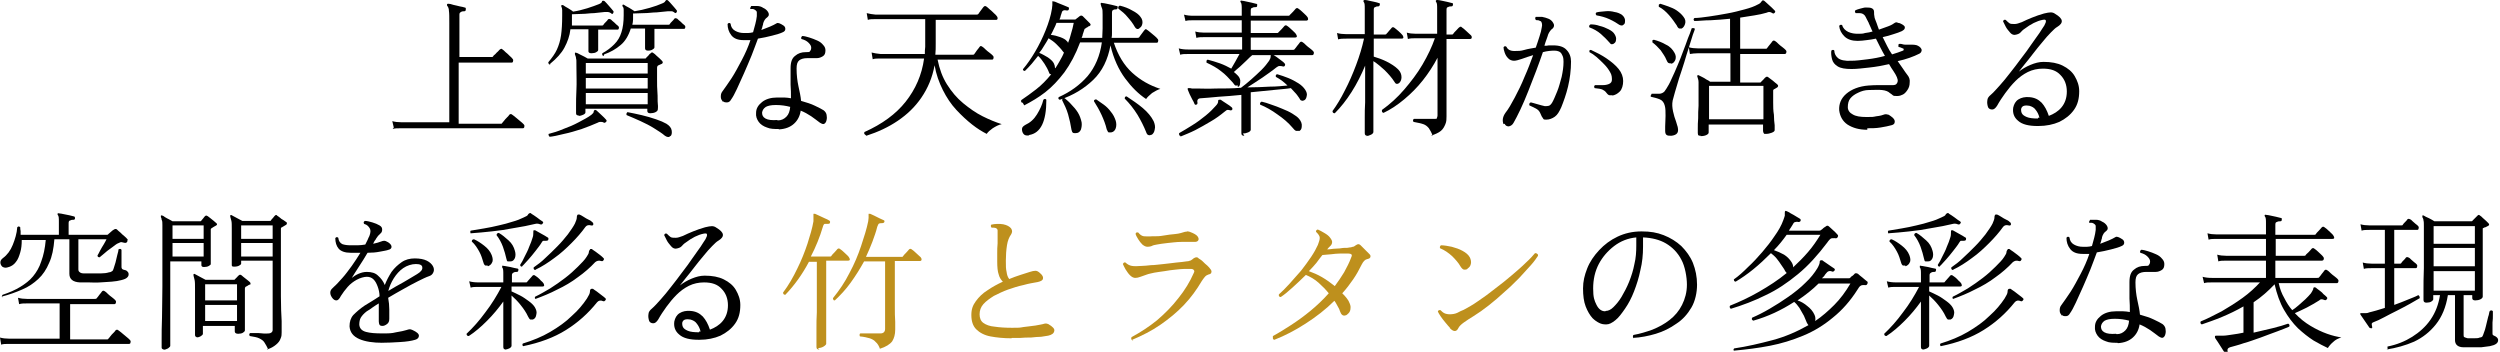
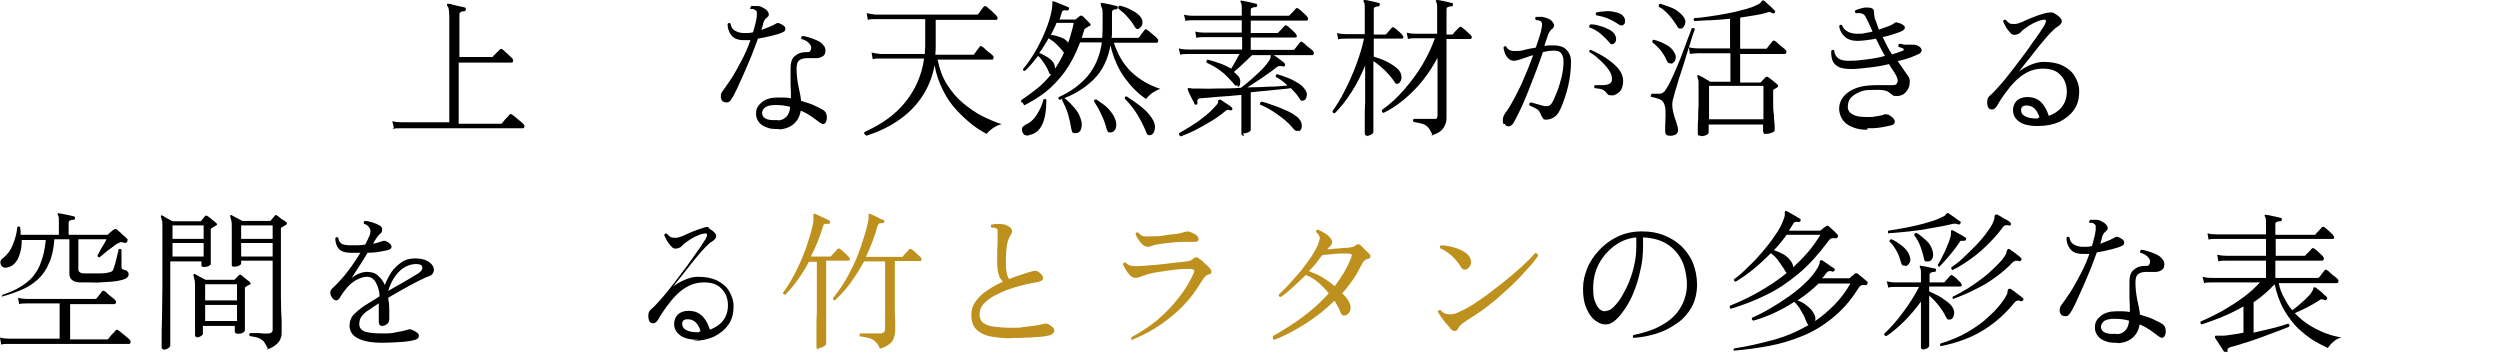
<svg xmlns="http://www.w3.org/2000/svg" version="1.1" viewBox="0 0 666.6 93.8">
  <defs>
    <style>
      .cls-1 {
        fill: #be901d;
      }
    </style>
  </defs>
  <g>
    <g id="_レイヤー_1" data-name="レイヤー_1">
      <g>
        <path d="M105,34l-.4-1.7c.7.2,1.5.3,2.4.3h12.8V6.2c0-1.6,0-2.7-.1-3.3,0-.6-.2-1.1-.5-1.4,0-.1,0-.3,0-.4.1-.1.2-.1.4-.1.3,0,.7.1,1.3.3.6.1,1.2.3,1.7.4.6.1,1,.2,1.3.3.1,0,.2,0,.3.2,0,.1,0,.2,0,.3,0,.3-.1.5-.4.5-.3,0-.6,0-.9.2s-.4.3-.4.7v11.3h8.6c.2,0,.3,0,.4-.2s.2-.3.5-.5c.3-.3.5-.6.8-.8.3-.3.4-.5.5-.5.2-.2.5-.3.7,0,.2.1.4.3.8.7.4.3.8.7,1.1,1,.4.3.6.6.7.7.2.2.3.4.2.7,0,.3-.2.4-.4.4h-14.1v16.3h11.2c.2,0,.3,0,.4-.2s.3-.3.5-.6c.2-.3.5-.6.8-.9s.5-.5.6-.7c.2-.2.5-.3.8,0,.2.1.5.4.9.7.4.3.8.7,1.2,1,.4.3.7.6.9.8.2.2.3.4.2.7,0,.3-.2.4-.4.4h-32.6c-.9,0-1.6,0-2.1.2Z" />
-         <path d="M146.7,17.2c-.2,0-.3,0-.4-.2s-.1-.3-.1-.4c1-1.2,1.8-2.3,2.3-3.4.5-1.1.9-2.4,1.1-3.8.2-1.4.3-3.2.3-5.2s0-1.1,0-1.5c0-.4-.1-.7-.2-.9-.1-.1,0-.3,0-.4s.3-.1.5,0c.3.2.7.5,1.3.8.6.4,1,.6,1.3.9,1.3-.2,2.5-.5,3.8-.9s2.3-.8,3.1-1.1c.5-.2.7-.4.8-.6,0-.2.1-.3.3-.3.1,0,.3,0,.4.1.3.3.7.7,1.2,1.3.5.6.9,1,1.1,1.3.2.2.1.4,0,.6-.2.3-.3.3-.6,0-.3-.2-.6-.3-.8-.3-.3,0-.6,0-.9,0-.8.1-1.8.2-2.8.3-1.1,0-2.1.2-3.1.2-1,0-2,.1-2.8.1v.7c0,.4,0,.8,0,1.2s0,.7,0,1.1h8c.2,0,.3,0,.4-.2.1-.2.3-.4.6-.7s.5-.5.6-.7c.2-.2.4-.2.8,0,.2.2.5.5.9.8.4.4.7.7,1,.9.2.2.3.4.2.7s-.2.3-.4.3h-5.1c0,1.3,0,2.5,0,3.5s0,1.6,0,1.9-.2.4-.5.6c-.3.2-.8.3-1.3.3s-.8-.2-.8-.5,0-.8,0-1.9c0-1,0-2.4,0-4h-4.8c-.2,1.8-.8,3.4-1.6,4.9-.8,1.5-2.1,2.9-3.8,4.3ZM146.6,36.5c-.1-.1-.2-.2-.3-.4s0-.3,0-.4c1.2-.3,2.5-.7,3.9-1.3,1.4-.5,2.8-1.1,4.1-1.8,1.3-.7,2.5-1.3,3.4-2,.3-.3.6-.5.6-.8,0-.3.2-.4.3-.5.1,0,.2,0,.4.1.3.3.8.7,1.3,1.2.6.5,1,1,1.3,1.3.2.2.2.4,0,.6-.2.2-.3.3-.6.2-.3-.2-.6-.2-.8-.2-.2,0-.5,0-.8.2-1.3.6-2.7,1.1-4.3,1.7-1.6.5-3.2,1-4.7,1.3-1.6.4-2.9.7-4.1.8ZM154.4,30.8c-.6,0-.8-.2-.8-.6s0-.8,0-1.9,0-2.6.1-4.4,0-3.8,0-5.9,0-2-.1-2.4c0-.4-.2-.8-.3-1.1,0-.2,0-.3,0-.4.1-.1.3-.1.4,0,.2,0,.5.2.9.4.4.2.8.4,1.2.6.4.2.7.4.9.5h15.2c.2,0,.4,0,.4-.2.1-.1.3-.3.6-.6.2-.3.4-.5.6-.6.2-.3.5-.3.8,0,.2.1.4.3.7.6.3.3.6.5.9.8.3.3.5.5.6.6.3.3.3.6,0,.8-.3.1-.6.3-.9.4-.3.1-.4.4-.4.7,0,.9,0,1.9,0,3.1s0,2.4.1,3.5,0,2.2.1,3,0,1.3,0,1.5c0,.2-.2.5-.6.7-.4.2-.9.3-1.4.3s-.8-.2-.8-.6v-.6h-16.5v1c0,.2-.2.4-.6.6-.4.2-.8.3-1.3.3ZM156.2,19.6h16.5v-2.8h-16.5v2.8ZM156.2,23.6h16.5v-2.8h-16.5v2.8ZM156.2,27.8h16.5v-3h-16.5v3ZM161,14.9c-.4,0-.5-.3-.4-.7,1.3-.7,2.3-1.5,3.2-2.4.9-.9,1.5-1.9,1.9-3.2.4-1.2.6-2.8.6-4.5s0-1.1,0-1.5c0-.4-.1-.7-.3-.9-.1-.2,0-.3,0-.4.1-.1.3-.1.4,0,.3.2.8.5,1.4.8.6.4,1,.6,1.4.9,1.3-.2,2.6-.5,4-.9,1.4-.4,2.5-.8,3.4-1.2.5-.2.7-.4.8-.6,0-.1.2-.2.3-.3.1,0,.3,0,.4.1.3.3.7.7,1.2,1.3.5.6.9,1,1.1,1.3.2.2.1.4,0,.6-.2.2-.4.3-.6,0-.3-.2-.5-.3-.8-.3-.3,0-.6,0-.9,0-.9.1-1.8.2-3,.3-1.1,0-2.2.2-3.3.2-1.1,0-2.1.1-3,.1,0,.6,0,1.1,0,1.6,0,.5-.1,1-.2,1.4h9.6c.2,0,.3,0,.4-.2.1-.2.3-.4.6-.7s.5-.5.6-.7c.2-.2.4-.2.8,0,.2.2.5.5.9.8.4.4.7.7,1,.9.2.2.3.4.2.7s-.2.3-.4.3h-7.8c0,1.3,0,2.4,0,3.2,0,.8,0,1.4,0,1.7s-.2.4-.5.6c-.3.2-.7.3-1.2.3s-.8-.2-.8-.6,0-.8,0-1.8c0-1,0-2.1,0-3.5h-3.8c-.6,1.9-1.5,3.4-2.7,4.4-1.3,1.1-2.7,1.9-4.4,2.5ZM178.8,36.2c-.4.5-.9.4-1.5,0-.8-.7-1.8-1.3-2.9-2-1.1-.7-2.3-1.3-3.6-1.9-1.3-.6-2.5-1.1-3.7-1.6-.2-.3,0-.6.2-.8,1.2.2,2.4.5,3.8.8,1.3.3,2.6.7,3.8,1.1,1.2.4,2.1.8,2.8,1.2.8.5,1.3,1.1,1.4,1.8.1.7,0,1.2-.3,1.5Z" />
        <path d="M192.8,27.2c-.3-.4-.6-.8-.6-1.3,0-.5,0-1,.4-1.5.7-1,1.6-2.2,2.5-3.6s1.8-3.1,2.7-4.8,1.7-3.5,2.3-5.3c-.3,0-.6,0-.9,0-.3,0-.6,0-.9,0-1.5,0-2.6-.4-3.3-1.3-.7-.9-1-1.9-1-3,.2-.3.5-.4.8-.1.1.9.5,1.5,1.2,1.9.7.4,1.5.6,2.3.6s.8,0,1.2,0,.9-.1,1.3-.2c.2-.7.4-1.5.6-2.2s.3-1.4.4-2.1c0-.4,0-.7,0-1,0-.2-.1-.4-.4-.6-.1-.1-.3-.2-.6-.3-.3,0-.5,0-.7,0-.1-.1-.1-.3,0-.4s.1-.3.2-.4c.5,0,1,0,1.6,0,.6,0,1.2.2,1.6.5.5.2,1,.6,1.3,1.1s.3,1-.2,1.4c-.3.2-.5.4-.7.7-.2.3-.3.6-.4.9,0,.3-.1.5-.2.8,0,.3-.2.6-.3,1,.8-.3,1.6-.6,2.3-.9.7-.3,1.3-.6,1.8-.9.3-.2.9,0,1.8.6.3.2.5.5.5.9,0,.4-.2.7-.7.9-.6.3-1.6.6-2.8.9-1.2.3-2.5.6-3.8.8-.5,1.4-1.1,2.9-1.7,4.5-.7,1.6-1.3,3.2-2,4.7-.7,1.5-1.3,2.9-1.9,4.2s-1.1,2.2-1.6,2.9c-.2.4-.6.7-1,.7-.5,0-.8,0-1.1-.3ZM207.6,34.4c-1.1,0-2.2,0-3.1-.4-.9-.3-1.7-.8-2.2-1.5-.5-.7-.8-1.5-.7-2.4,0-1.2.6-2.1,1.6-2.9,1-.8,2.4-1.2,4-1.2s1.3,0,1.9,0c.6,0,1.2.1,1.8.2,0-1.2,0-2.4-.1-3.6,0-1.3,0-2.7,0-4.4s.4-2.7,1.2-3.3c.8-.7,1.7-1,2.9-1s.9-.1,1.1-.3.3-.5.3-.9-.2-.8-.7-1.3c-.5-.5-1.1-.8-1.9-1-.2-.3,0-.6.2-.8.6,0,1.2.2,1.9.4.7.2,1.4.5,2.1.8.7.3,1.2.7,1.6,1.2.4.4.6.9.6,1.4,0,.8-.2,1.3-.7,1.6s-1,.5-1.6.5c-.6,0-1.2,0-1.7,0-.1,0-.3,0-.4,0h-.4c-1,0-1.7.2-2.2.6-.5.4-.7,1.1-.7,2.2,0,1.7.2,3.3.5,4.7.3,1.4.6,2.7.7,3.9,1.4.4,2.7.8,3.7,1.3,1.1.5,1.8.9,2.3,1.2.4.3.7.7.8,1.2.1.5.1,1,0,1.4-.1.5-.3.8-.6,1-.3.2-.7,0-1.2-.3-.7-.5-1.4-1.1-2.3-1.7s-1.8-1.1-2.8-1.5c-.2,1.4-.8,2.6-1.8,3.5s-2.3,1.4-4,1.5ZM207.4,32.1c1,0,1.7-.4,2.3-1s.9-1.5,1-2.6c-1.1-.3-2.4-.5-3.8-.5s-2.1.2-2.7.5c-.6.4-.9.9-1,1.5,0,.7.2,1.2.9,1.6.7.4,1.8.5,3.1.4Z" />
        <path d="M230.8,36c-.3-.2-.5-.4-.3-.8,4.7-2.1,8.4-4.8,11-8.1,2.6-3.3,4.3-7.1,4.9-11.5h-11.6c-.9,0-1.6,0-2.1.2l-.3-1.8c.7.2,1.5.3,2.4.4h11.8c0-.6,0-1.3.1-1.9,0-.7,0-1.3,0-2v-5.4h-13.2c-.9,0-1.6,0-2.1.2l-.3-1.8c.7.2,1.5.3,2.4.4h26.8c.2,0,.4,0,.6-.2,0-.1.2-.3.4-.6.2-.3.4-.5.6-.8.2-.3.3-.4.4-.5.2-.2.4-.3.8,0,.1.1.4.3.8.7.4.3.8.7,1.1,1,.4.3.6.6.7.7.2.2.3.4.3.7,0,.3-.2.4-.4.4h-16.1v6.4c0,1,0,1.9-.1,2.9h9.8c.3,0,.5,0,.6-.2.1-.2.4-.5.7-1,.3-.4.6-.7.7-.9.2-.3.4-.3.8,0,.2.1.5.4.8.7.3.3.7.6,1.1.9s.6.5.8.7c.2.2.3.4.2.7,0,.3-.2.4-.4.4h-14.5c.5,2.5,1.3,4.7,2.5,6.6s2.6,3.6,4.3,5c1.7,1.4,3.4,2.6,5.2,3.5,1.8.9,3.5,1.6,5.1,2.1-.9.2-1.6.6-2.4,1.1-.7.5-1.3,1-1.6,1.5-1.2-.6-2.5-1.4-3.9-2.5-1.4-1.1-2.8-2.4-4.2-3.9-1.4-1.5-2.6-3.3-3.6-5.3-1-2-1.8-4.2-2.2-6.6-.6,3.3-1.8,6.1-3.5,8.6-1.7,2.5-3.8,4.5-6.3,6.2-2.5,1.7-5.3,3-8.4,4Z" />
        <path d="M272.7,27.4c-.4,0-.5-.3-.4-.7,1.3-.9,2.6-1.8,4-2.9s2.7-2.4,4-4c-.3,0-.5-.1-.6-.5-.3-.8-.7-1.5-1.2-2.3-.5-.7-1-1.5-1.7-2.1-.6.7-1.1,1.4-1.7,2.1-.6.7-1.2,1.3-1.8,1.9-.2,0-.3,0-.4-.1s-.2-.2-.1-.4c1.1-1.3,2.2-2.9,3.2-4.6s2-3.7,2.8-5.7,1.4-3.9,1.7-5.8c0-.4.1-.7.1-.9,0-.2,0-.4,0-.6,0-.2,0-.3,0-.4,0-.1.2-.1.4,0,.3,0,.6.2,1.1.4.5.2,1,.4,1.5.6.5.2.9.4,1.2.5.2,0,.3.3.2.5,0,.3-.2.4-.5.4-.8-.2-1.3,0-1.4.6-.1.3-.2.6-.3.9,0,.3-.2.6-.3.9h3.8c.2,0,.4,0,.4,0s.2-.1.2-.1c.1-.1.3-.3.5-.4.2-.2.4-.3.5-.4.3-.2.5-.2.8,0,.3.3.6.6,1,1,.4.4.7.7.9.9.3.3.3.6-.2.8-.2,0-.4.2-.5.3-.2,0-.3.2-.5.3-.2,0-.3.3-.4.7-.1.3-.2.6-.3.9,0,.3-.2.6-.3.9h5.5c0-.8.1-1.6.1-2.5,0-1.5,0-2.7,0-3.6,0-.9,0-1.5-.2-1.9s-.2-.7-.3-.9c0-.1,0-.3,0-.4.1,0,.3-.1.4,0,.3,0,.7.1,1.2.2.5.1,1,.2,1.4.3.5.1.9.2,1.2.3.3,0,.4.2.3.5,0,.2-.2.4-.4.4-.4,0-.6,0-.8.2-.2,0-.3.3-.3.7v4.1c0,.5,0,.9,0,1.3,0,.4,0,.9-.1,1.3h6.8c.2,0,.4,0,.6-.2,0-.1.2-.3.4-.6.2-.3.4-.5.6-.8.2-.3.3-.4.4-.5.2-.3.4-.3.7,0,.1,0,.4.3.8.6.4.3.8.7,1.2,1,.4.3.6.6.7.7.2.2.3.4.2.7,0,.3-.2.4-.4.4h-11.4c1.1,3.3,2.7,6,4.9,8,2.2,2,4.7,3.4,7.5,4.3-.7.2-1.4.6-2.2,1.1-.7.6-1.3,1.1-1.6,1.6-2-1.3-3.9-3.2-5.6-5.5s-3.1-5.3-3.9-8.8c-.7,3.8-2.2,6.9-4.6,9.2s-5.3,4.1-8.9,5.3c-.4-.1-.5-.4-.3-.7,3.1-1.4,5.6-3.2,7.7-5.6,2-2.4,3.3-5.4,3.8-9h-5.8c-1.2,3.2-2.6,5.8-4.2,8-1.6,2.1-3.3,3.9-5.1,5.3-1.8,1.4-3.7,2.5-5.6,3.5ZM274.4,36.1c-.7.1-1.2,0-1.5-.4-.3-.4-.4-.8-.4-1.3,0-.5.4-.8.9-1.1,1.3-.6,2.3-1.5,3.1-2.8s1.4-2.6,1.7-3.9c.3-.3.6-.3.8,0,0,5.8-1.5,8.9-4.6,9.4ZM281.4,18.2c.4-.6.8-1.3,1.2-2,.4-.7.8-1.4,1.1-2.2,0,0-.2-.1-.3-.3-.5-.7-1.1-1.3-1.7-1.9-.6-.6-1.3-1.1-2.1-1.6-.4.7-.8,1.4-1.2,2-.4.7-.8,1.3-1.3,1.9.8.3,1.6.8,2.3,1.2.7.5,1.3,1,1.6,1.6.2.4.3.8.3,1.2ZM284.8,11.4c.3-.8.6-1.6.8-2.5.3-.9.5-1.8.7-2.8h-4.6c-.2.5-.4,1.1-.7,1.6-.2.5-.5,1-.8,1.6.9.1,1.7.3,2.5.6s1.4.6,1.8,1.1c0,0,.1.1.2.2,0,0,0,.2.1.2ZM286.7,35.5c-.2,0-.5,0-.6-.1-.2-.1-.3-.4-.4-.8-.2-1.3-.5-2.7-.9-4.1-.4-1.4-1-2.6-1.6-3.8,0-.4.3-.6.7-.5.6.5,1.2,1,1.8,1.7.6.6,1.2,1.3,1.7,2.1.5.8.8,1.7,1,2.6.1.7,0,1.4-.2,2-.3.6-.7.9-1.4.9ZM296.3,35.3c-.3,0-.5,0-.7,0-.2-.1-.3-.4-.5-.8-.3-1.3-.8-2.6-1.4-3.9-.6-1.3-1.3-2.5-2-3.6,0-.2,0-.3.2-.4s.3-.1.4-.1c.6.4,1.3.9,2,1.4.7.5,1.4,1.2,1.9,1.9.6.7,1,1.5,1.3,2.4.2.7.2,1.4,0,2-.2.6-.6,1-1.2,1.1ZM303.8,7.6c-.5.3-.9.1-1.2-.4-.5-.9-1.1-1.7-1.9-2.6-.7-.9-1.6-1.6-2.5-2.3-.1-.4,0-.7.4-.8,1.2.3,2.3.7,3.3,1.3,1,.5,1.8,1.1,2.2,1.7.5.6.6,1.3.5,1.8-.1.6-.4,1-.8,1.2ZM307,35.9c-.3.2-.6.2-.8.1-.2,0-.5-.4-.6-.8-.6-1.5-1.4-3.1-2.3-4.6-1-1.6-2.1-3-3.4-4.3,0-.4.1-.6.5-.6,1.5,1,3,2,4.3,3.1s2.3,2.3,2.9,3.5c.3.7.5,1.5.3,2.2-.1.7-.4,1.2-.9,1.5Z" />
        <path d="M330.1,22.8c-.3,0-.5,0-.7,0-.2-.1-.4-.4-.7-.8-1-1.1-2-2.2-3.1-3-1.1-.9-2.4-1.6-3.9-2.3,0-.2,0-.4,0-.5s.2-.2.3-.3c1.1.3,2.2.6,3.3,1,1.1.4,2.1.9,3,1.4.3-.5.7-1.2,1.1-1.9.4-.7.8-1.4,1.1-2h-13.7c-.9,0-1.6,0-2.1.2l-.4-1.7c.7.2,1.5.3,2.5.3h14.4v-3.3h-10c-.9,0-1.6,0-2.2.2l-.3-1.7c.7.2,1.5.3,2.4.3h10v-3.3h-12.9c-.9,0-1.6,0-2.1.2l-.4-1.7c.7.2,1.5.3,2.5.3h12.9v-1.7c0-.9,0-1.6-.3-1.9-.1-.2-.1-.3,0-.4,0,0,.2-.1.4,0,.3,0,.6.1,1.1.2s1,.2,1.4.3c.5.1.9.2,1.2.3.3,0,.4.2.3.5,0,.3-.1.4-.4.4-.3,0-.6,0-.9.2-.3,0-.4.3-.4.7v1.4h10c.2,0,.3,0,.4-.2.1-.1.4-.4.8-.8.4-.4.6-.7.8-.9.2-.2.5-.2.7,0,.3.2.7.5,1.2,1,.5.5.9.8,1.1,1.1.2.2.3.5.3.7,0,.2-.2.4-.5.4h-14.8v3.3h7c.2,0,.3,0,.4-.2.1-.1.4-.4.8-.8.4-.4.6-.7.8-.9.2-.2.5-.2.7,0,.3.2.7.5,1.2,1,.5.5.9.8,1.1,1.1s.3.5.3.7c0,.2-.2.3-.5.3h-11.8v3.3h11.1c.3,0,.5,0,.6-.2.2-.2.4-.5.7-.9.3-.4.6-.7.7-.9.2-.2.4-.3.8,0,.2.1.5.4.8.7.3.3.7.6,1.1.9.4.3.6.5.8.7.2.2.3.4.2.7,0,.2-.2.4-.4.4h-16c-.4.3-.9.8-1.5,1.4-.6.6-1.2,1.1-1.8,1.7-.6.5-1.2,1-1.6,1.4.4.3.7.6,1,.9.4.4.6.8.7,1.3,0,.5,0,.8-.1,1.2s-.3.5-.6.6ZM314.7,36.2c-.2,0-.3-.2-.3-.3,0-.2,0-.3,0-.4,1.1-.6,2.2-1.3,3.5-2.1,1.3-.8,2.5-1.7,3.6-2.6s2-1.8,2.6-2.5c.5-.5.7-.9.7-1.2s0-.5.3-.5c0,0,.2,0,.4,0,.4.3.9.6,1.5,1,.6.4,1.1.7,1.4,1,.1.1.2.2.2.3s0,.2,0,.3c-.2.2-.3.3-.6.2-.3-.1-.6-.1-.7-.1-.2,0-.4.2-.8.5-1.1.9-2.3,1.8-3.7,2.6-1.4.8-2.7,1.6-4.1,2.3-1.4.7-2.7,1.2-3.9,1.7ZM331.8,36.2c-.6,0-.8-.2-.8-.7s0-.5,0-1.2,0-1.4,0-2.3c0-.9,0-1.8,0-2.7,0-.9,0-1.7,0-2.4v-1.6c-2.1.2-4.2.4-6.1.5-1.9.2-3.5.3-4.7.4-.7,0-1.1.4-.9,1.2,0,.2,0,.4-.3.5s-.4,0-.5-.2c-.1-.3-.3-.7-.6-1.2-.2-.5-.5-.9-.7-1.4-.2-.5-.4-.9-.5-1.2,0-.2,0-.3,0-.4,0,0,.2,0,.4,0,.2,0,.5,0,.7.1.2,0,.4,0,.7,0,.2,0,.5,0,.7,0,1.2,0,2.9.1,5,0,2.1,0,4.4,0,6.7-.2.8-.6,1.7-1.3,2.7-2.2s1.9-1.7,2.8-2.6c.9-.9,1.5-1.7,2-2.4.3-.5.4-.8.4-1.1s0-.4.2-.5c.1,0,.2,0,.4,0,.2.1.6.3,1,.6.4.3.8.6,1.2.9.4.3.7.5.9.8.2.1.2.3.1.6-.1.2-.3.3-.6.2s-.5-.1-.8-.1-.5.1-.9.4c-1.1.9-2.3,1.7-3.7,2.7-1.4.9-2.7,1.8-4,2.6,2.1,0,4.1-.1,6-.2,1.9,0,3.5-.2,4.7-.3-.5-.5-1-.9-1.5-1.3s-1.1-.7-1.6-1c-.1-.4,0-.7.4-.7,1,.3,1.9.6,2.9,1,1,.4,1.9.9,2.7,1.4.8.5,1.4,1.1,1.8,1.7.4.6.6,1.2.4,1.8-.1.6-.4,1-.8,1.1-.2.1-.4.1-.6,0-.2,0-.4-.3-.6-.7-.3-.4-.6-.9-1-1.3-.4-.4-.8-.9-1.2-1.3-1.2.2-2.8.3-4.7.5-1.9.2-3.9.4-6,.6v1.8c0,.7,0,1.4,0,2.3,0,.9,0,1.8,0,2.6,0,.9,0,1.6,0,2.2,0,.6,0,1,0,1.1,0,.2-.2.5-.7.7-.5.2-.9.3-1.4.3ZM346.4,34.9c-.3,0-.5,0-.8,0-.3-.1-.6-.4-1-.9-1.1-1.3-2.4-2.4-4-3.5-1.5-1.1-3.1-2-4.6-2.6-.1-.4,0-.6.4-.8.8.2,1.6.4,2.6.8,1,.3,1.9.7,2.9,1.1,1,.4,1.9.8,2.7,1.3.8.5,1.4.9,1.8,1.4.5.6.8,1.3.7,2,0,.7-.3,1.1-.8,1.3Z" />
        <path d="M364.7,36.2c-.6,0-.8-.2-.8-.7s0-.4,0-1.2c0-.8,0-1.7,0-3,0-1.2,0-2.5.1-4,0-1.4,0-2.9,0-4.3s0-2.8,0-4v-1.5c-1,2.4-2.2,4.8-3.6,7-1.4,2.2-2.9,4.1-4.5,5.7-.4,0-.6-.2-.6-.6,1.1-1.5,2.2-3.3,3.3-5.5,1.1-2.1,2.1-4.4,3-6.8.9-2.4,1.6-4.7,2.1-7h-4.7c-.9,0-1.6,0-2.2.2l-.3-1.7c.7.2,1.5.3,2.4.3h5V2.4c0-1,0-1.6-.3-1.9-.1-.2-.1-.3,0-.4.1-.1.2-.1.4-.1.3,0,.7.1,1.1.2s.9.2,1.4.3.8.2,1.1.3c.3,0,.4.2.3.5,0,.2-.2.4-.4.4-.3,0-.5,0-.8.2-.3,0-.4.3-.4.7v6.6h3c.2,0,.3,0,.4-.2.1-.1.4-.4.7-.8.3-.4.6-.6.7-.8.2-.2.4-.2.7,0s.6.5,1.1.9c.5.4.8.8,1,1,.2.2.3.5.3.7s-.2.3-.5.3h-7.4v4.8c1,.3,2.2.7,3.4,1.3s2.3,1.3,3.1,2.1c.6.6.9,1.3.9,2.1,0,.7-.3,1.3-.7,1.6-.5.3-.9.2-1.2-.4-.7-1.1-1.6-2.1-2.6-3.1-1-.9-1.9-1.7-3-2.4v2.8c0,1.3,0,2.7,0,4.1s0,2.8,0,4.2c0,1.4,0,2.6,0,3.8s0,2.1,0,2.8,0,1.1,0,1.2c0,.2-.2.5-.6.7-.4.2-.9.4-1.5.4ZM382,36.2c-.3-.9-.7-1.5-1-2-.4-.5-.9-.9-1.5-1.1-.6-.2-1.5-.4-2.6-.6-.2-.3-.2-.6.1-.8.3,0,1,0,2,0s2.2,0,3.3,0,.7,0,.8-.2c.1-.2.2-.4.2-.7v-15.4c-1.1,2.1-2.4,4.1-3.9,6-1.5,1.9-3.2,3.6-5,5.1-1.8,1.5-3.6,2.7-5.5,3.6-.4-.1-.5-.4-.4-.8,2.1-1.5,4.1-3.3,5.9-5.4s3.5-4.3,4.9-6.7c1.4-2.4,2.5-4.7,3.3-7h-5c-.9,0-1.6,0-2.2.2l-.3-1.7c.7.2,1.5.3,2.4.3h5.7V2.4c0-1,0-1.6-.3-1.9-.1-.2-.1-.3,0-.4.1-.1.2-.1.4-.1.3,0,.7.1,1.2.2.5.1,1,.2,1.4.3.5.1.9.2,1.2.3.3,0,.4.2.3.5,0,.2-.1.4-.4.4-.3,0-.6,0-.9.2-.3,0-.4.3-.4.7v6.6h1.4c.2,0,.3,0,.4-.2.1-.2.4-.5.8-.9.4-.4.6-.7.8-.8.2-.2.5-.3.7,0,.3.2.7.5,1.2,1,.5.5.9.8,1.2,1.1.2.2.3.5.2.7,0,.2-.2.3-.5.3h-6.2v7.2c0,1.6,0,3.2,0,4.7,0,1.5,0,2.9,0,4.2s0,2.3,0,3.1c0,.8,0,1.3,0,1.4,0,.7,0,1.4-.3,2.1s-.6,1.3-1.2,1.8c-.6.5-1.5.9-2.7,1.3Z" />
        <path d="M400.9,33.1c-.4-1-.2-2,.5-3,.8-1,1.6-2.4,2.5-4.1s1.8-3.5,2.6-5.5c.9-2,1.6-3.9,2.3-5.8-1.1.3-2.1.7-3,1-.9.3-1.6.5-2.1.5s-1.2-.2-1.6-.7c-.4-.4-.7-.9-.9-1.5-.2-.6-.3-1-.3-1.4.2-.3.5-.4.8-.1.3.7,1,1.1,2.1,1.1s1.7,0,2.7-.3,2-.4,3-.6c.4-1.1.7-2.1,1-3s.5-1.7.6-2.4c.2-.8,0-1.3-.2-1.6-.2-.1-.4-.2-.7-.3-.3,0-.6,0-.7-.1-.2-.3-.2-.6,0-.8.5,0,1.1,0,1.7,0,.6.1,1.2.3,1.7.5.5.2,1,.6,1.3,1.2.3.5.2,1-.2,1.4-.3.2-.5.4-.7.7-.2.3-.4.6-.5.9-.1.3-.2.7-.4,1.2-.2.5-.4,1.1-.6,1.8.4,0,.8,0,1.2-.1.4,0,.8,0,1.2,0,1.6,0,2.8.4,3.5,1.2.8.8,1.2,1.9,1.2,3.1,0,2.3-.3,4.6-.8,6.7-.5,2.1-1.2,4-1.8,5.5-.5,1.1-1,2-1.7,2.5-.7.5-1.5.8-2.3.8s-.7-.1-.9-.4c-.2-.2-.4-.6-.6-1.1-.2-.5-.5-1-1-1.3-.5-.3-1.1-.6-2-1-.1-.4,0-.7.4-.8.5.1,1,.3,1.8.5.7.2,1.4.4,1.9.5.4,0,.8,0,1.1-.1s.6-.4.9-.9c.4-.7.8-1.7,1.3-2.9.5-1.2.8-2.5,1.2-3.9.3-1.4.5-2.7.5-4s-.2-1.5-.5-2.1c-.3-.6-1-.9-1.9-.9s-2,.1-3.1.4c-.5,1.5-1.1,3.1-1.8,5-.7,1.8-1.4,3.6-2.1,5.4-.7,1.8-1.4,3.4-2.1,4.9-.7,1.5-1.3,2.6-1.8,3.5-.3.6-.8.9-1.3,1-.5,0-.9-.2-1.1-.7ZM430.4,11.6c-.2.1-.4.2-.6.2s-.4-.1-.6-.4c-.6-.7-1.4-1.5-2.3-2.3-.9-.8-2-1.4-3.1-1.8-.2-.4,0-.6.3-.8.8,0,1.6.1,2.4.4.9.2,1.6.5,2.4.9s1.3.8,1.6,1.3c.3.5.5,1,.4,1.5,0,.5-.3.9-.6,1ZM430,25.4c-.3,0-.5,0-.8,0s-.6-.3-.9-.7c-.3-.4-.6-.6-1-.8-.4-.2-1.1-.3-2.1-.4-.2-.3-.2-.6.1-.8.6,0,1.3,0,2,0,.7,0,1.2-.1,1.7-.3.5-.2.8-.6.8-1.1,0-.6,0-1.3-.5-2.1-.4-.7-.9-1.4-1.6-2.1-.7-.7-1.3-1.3-2-1.9-.7-.6-1.3-1-1.9-1.3,0-.2,0-.3,0-.4,0-.1.2-.2.4-.2,1.5.7,2.9,1.4,4.2,2.3,1.3.9,2.4,1.8,3.2,2.8.8,1,1.2,2.1,1.2,3.2s-.3,2.2-.9,2.8c-.6.6-1.3,1-2.1,1.1ZM431.9,6.7c-.7-.5-1.7-1.1-2.8-1.6-1.1-.5-2.2-.8-3.4-1-.3-.3-.3-.6,0-.8.8-.2,1.6-.2,2.4-.3s1.7,0,2.4.2c.8.1,1.4.4,1.9.7.5.4.8.8.9,1.4,0,.6,0,1-.3,1.2-.2.2-.4.3-.5.3-.2,0-.4,0-.7-.2Z" />
        <path d="M445.8,36.2c-.7,0-1.1,0-1.4-.2-.3-.2-.4-.6-.4-1.1s0-.3,0-.5c0-.2,0-.4,0-.7,0-.8.1-1.7.1-2.8,0-1.1,0-2-.2-2.7-.2-.8-.6-1.4-1.3-1.7-.7-.3-1.5-.5-2.4-.7-.1-.1-.1-.3,0-.4s.1-.3.2-.4h.1c.6,0,1.2,0,1.9,0,.6,0,1.1-.3,1.4-.6.3-.4.7-1,1.2-1.9s.9-2,1.5-3.2c.5-1.2,1.1-2.5,1.6-3.8.5-1.3,1-2.6,1.4-3.7.4-1.2.8-2.2,1.1-2.9.3-.8.4-1.2.5-1.4.2,0,.3,0,.5,0,.2,0,.3.1.3.3,0,.1-.2.6-.5,1.4-.3.9-.6,1.9-1,3.2-.4,1.3-.9,2.7-1.3,4.2-.5,1.5-.9,2.9-1.4,4.3-.4,1.4-.8,2.6-1.1,3.7-.3,1.1-.5,1.8-.6,2.2-.2,1-.1,1.9.1,2.9s.5,1.9.8,2.7c.1.3.2.7.3,1s.2.6.2.8c.2,1.2-.3,1.8-1.7,2ZM445.6,16.9c-.3,0-.5,0-.7-.1-.2-.1-.4-.4-.6-.9-.3-.8-.9-1.6-1.5-2.5-.7-.8-1.4-1.5-2.2-2.1,0-.2,0-.3,0-.5,0-.1.2-.2.4-.2,1.1.3,2.2.7,3.2,1.3,1.1.5,1.8,1.3,2.3,2.2.4.7.4,1.3.2,1.9-.3.6-.6.9-1.1,1ZM448.4,7.6c-.2,0-.4,0-.6,0-.2,0-.5-.3-.7-.8-.6-.9-1.3-1.9-2.1-2.8-.8-.9-1.7-1.7-2.7-2.2,0-.2,0-.3,0-.5,0-.1.2-.2.4-.3.6.2,1.3.4,2.1.7.8.3,1.6.6,2.3,1.1.7.5,1.3,1,1.8,1.7.5.6.6,1.3.4,1.9-.2.6-.5,1-.9,1.2ZM453.5,36.2c-.2,0-.4,0-.6-.1-.1,0-.2-.3-.2-.6s0-.6,0-1.3c0-.7,0-1.6.1-2.7,0-1.1,0-2.2.1-3.3,0-1.2,0-2.3,0-3.4s0-2.3,0-2.9c0-.6-.2-1-.3-1.4-.1-.1,0-.3,0-.4s.3-.1.4,0,.5.2.8.4c.4.2.8.4,1.2.7.4.2.8.4,1,.6h5.4v-7.6h-8.6c-.9,0-1.6.1-2.2.2l-.3-1.8c.7.2,1.5.3,2.4.3h8.6V5c-1.8.2-3.5.3-5.2.4-1.7,0-3.1.2-4.3.2-.3-.3-.3-.5,0-.8,1.1,0,2.4-.2,3.9-.4,1.5-.2,3.1-.5,4.8-.8,1.7-.3,3.2-.7,4.7-1.1,1.5-.4,2.6-.8,3.5-1.3.5-.2.8-.5.9-.7.2-.2.3-.4.4-.4.1,0,.3,0,.4.1.2.2.5.4.9.8.4.3.7.7,1.1,1,.3.3.6.6.8.8.2.2.2.4,0,.6-.2.2-.4.3-.6.1-.3-.2-.6-.3-.8-.3-.2,0-.4,0-.8.2-1,.3-2,.5-3.2.7-1.2.2-2.4.4-3.8.6v8.3h6.6c.1,0,.2,0,.3,0,0,0,.2,0,.3-.2.1-.2.4-.5.7-.9.3-.4.6-.7.7-.9.2-.2.4-.3.8,0,.2.1.5.4.8.7.3.3.7.6,1.1.9.4.3.6.5.8.7.2.2.3.4.2.7,0,.2-.2.4-.4.4h-11.9v7.6h5.2c.2,0,.3,0,.4-.2.2-.2.4-.4.6-.6.2-.2.4-.5.6-.6.2-.2.5-.2.7,0,.3.2.7.5,1.2.9.5.4.9.8,1.2,1,.3.3.3.5,0,.8-.2.1-.3.2-.5.3s-.3.2-.4.2c-.1.1-.2.2-.2.3,0,0,0,.2,0,.3,0,.8,0,1.8,0,2.9s0,2.2.2,3.3c0,1.1.1,2,.2,2.8,0,.8,0,1.2,0,1.3,0,.3-.3.5-.8.7-.5.2-1,.3-1.6.3s-.4,0-.5-.2c-.1-.1-.2-.3-.2-.6v-1.7h-14.5v2.1c0,.3-.2.5-.6.7s-.9.3-1.6.3ZM455.7,31.8h14.5v-8.9h-14.5v8.9Z" />
        <path d="M497.9,34.6c-2.2,0-3.9-.5-5.3-1.4-1.3-.9-2-2.2-2.2-3.8-.1-1.7.5-3.2,1.9-4.4,1.4-1.2,3.4-2,5.9-2.2,1.1-.1,2-.1,2.8-.1s1.5,0,2.1,0c.3,0,.6,0,.9,0,.3,0,.6,0,.8,0,.7,0,1.1-.4,1.2-1s-.3-1.5-1.1-2.7c-.2-.3-.4-.6-.6-.9-.2-.3-.4-.7-.6-1-1.7.4-3.4.7-5.2.9s-3.4.4-4.8.4c-1.7,0-2.9-.2-3.7-.7-.8-.5-1.3-1.1-1.5-1.9-.2-.8-.3-1.6-.2-2.3.1-.1.3-.2.4-.2.1,0,.3,0,.4.2,0,.8.4,1.5,1,2,.6.5,1.8.8,3.5.7,1.3,0,2.8-.2,4.4-.4,1.6-.2,3.2-.5,4.6-.9-.4-.7-.8-1.4-1.2-2.2-.4-.8-.8-1.6-1.2-2.4-.9.2-1.7.3-2.5.4-.8.1-1.6.2-2.4.2-1.5,0-2.7-.4-3.5-1.2-.8-.8-1.3-1.7-1.4-2.8.2-.3.5-.4.8-.2.2.8.8,1.4,1.6,1.8.9.4,1.7.5,2.6.5s1.3,0,1.9-.2c.7-.1,1.4-.2,2-.4-.2-.3-.3-.7-.5-1.1-.2-.4-.3-.7-.5-1.1,0-.1-.1-.3-.2-.4,0-.1-.1-.3-.2-.4-.3-.6-.5-1.1-.8-1.4-.3-.3-.7-.5-1.3-.5h-1c-.1-.1-.2-.3-.2-.4s0-.3.2-.4c.3-.1.7-.3,1.2-.4s1-.3,1.4-.3c.7,0,1.3,0,1.7.2.4.2.6.5.6,1,0,.5,0,.8.1,1.2,0,.3.2.8.4,1.3.1.3.3.7.4,1.1.1.4.3.7.4,1.1.9-.3,1.7-.6,2.5-.9s1.3-.6,1.7-.9c.3-.2.6-.2.9,0,.4,0,.7.2,1.1.4.5.3.8.6.7.9,0,.4-.3.6-.8.9-.6.3-1.3.5-2.2.8-.9.3-1.9.6-2.9.8.4.8.8,1.6,1.2,2.4.4.8.8,1.5,1.3,2.2,1.1-.3,2.1-.7,2.9-1,.1,0,.2-.1.2-.3s0-.2-.2-.3c-.2,0-.3-.1-.5-.2s-.4-.1-.7-.2c0-.2,0-.3,0-.5s.1-.3.3-.3c0,0,.1,0,.3,0,.3,0,.7.2,1.1.2.4,0,.8,0,1.1,0,1.1,0,1.9,0,2.4.3.6.3.9.7,1,1.1,0,.4-.2.8-.6,1-1.6.8-3.5,1.5-5.8,2,.5.7.9,1.3,1.4,2,.4.6.8,1.2,1.2,1.7.5.6.7,1.3.6,2,0,.8-.2,1.4-.6,2-.4.6-.8,1-1.2,1.2-.4.2-.9.4-1.5.4-.6,0-1,0-1.2-.2-.2-.2-.5-.4-.8-.6-.4-.4-1.1-.7-2.1-.8s-2.1,0-3.5,0c-1,0-2,.3-2.8.7-.9.4-1.6.9-2.1,1.5-.5.6-.7,1.4-.7,2.4,0,.8.5,1.5,1.3,1.9.8.5,2,.7,3.7.7s1.6,0,2.6-.2c1-.1,1.7-.3,2.2-.5.3-.1.7,0,1.1.1.4.2.7.5,1.1.8.4.4.6.8.5,1.2,0,.4-.4.7-.9.8-.7.2-1.7.4-2.9.6-1.2.2-2.4.2-3.5.2Z" />
        <path d="M543.3,33.6c-2.3,0-4.1-.4-5.2-1.4-1.1-.9-1.5-2.1-1.3-3.5.2-.9.6-1.7,1.4-2.2s1.8-.7,2.9-.6c1.4.1,2.4.6,3.3,1.5.8.9,1.4,2,1.9,3.5,1.3-.5,2.5-1.2,3.4-2.3.9-1.1,1.4-2.5,1.4-4.2,0-1.8-.6-3.3-1.7-4.4-1.1-1.2-2.6-1.7-4.7-1.7-1.4,0-2.8.3-4,.9-1.2.6-2.3,1.4-3.3,2.4s-1.9,2.1-2.7,3.2c-.8,1.1-1.6,2.3-2.2,3.4-.4.6-.8,1-1.3,1-.5,0-.9-.2-1.1-.6-.2-.6-.3-1.2-.2-1.8,0-.6.4-1.1.9-1.5.7-.6,1.5-1.5,2.4-2.5s1.8-2.1,2.8-3.4c1-1.2,1.9-2.5,2.9-3.8,1-1.3,1.9-2.5,2.7-3.7.8-1.2,1.6-2.2,2.2-3.1.6-.9,1-1.6,1.3-2,.3-.6.5-1,.4-1.3,0-.3-.4-.3-.9-.2-1.5.3-3.1,1.1-4.8,2.4-.5.3-.8.7-1.1,1-.3.3-.8.5-1.5.6-.5,0-.9-.2-1.3-.7s-.8-.9-1.1-1.5-.5-1-.7-1.4c.1-.4.3-.5.7-.4.4.4.7.7,1,.9s.8.2,1.4.2c.5,0,1.1-.2,1.9-.5.8-.4,1.7-.8,2.7-1.2s2.1-.8,3.2-1.1c.8-.2,1.4-.3,1.8-.3s.8.1,1.2.4c2.2,1.3,2.3,2.4.5,3.5-.4.2-.9.7-1.6,1.4-.7.7-1.5,1.6-2.3,2.6-.8,1-1.7,2-2.5,3.1s-1.6,2-2.3,2.9c-.7.9-1.2,1.5-1.5,1.9.9-.7,1.9-1.3,3.1-1.8s2.3-.8,3.5-.8c2,0,3.7.3,5.1,1,1.4.7,2.5,1.6,3.2,2.8s1.2,2.5,1.2,4c0,2-.4,3.6-1.4,5-1,1.4-2.3,2.4-3.9,3.2-1.6.7-3.5,1.1-5.6,1.1ZM543.4,31.4h.4c-.2-.9-.6-1.6-1-2.1-.4-.6-1-.9-1.7-1.1-.5-.1-1-.1-1.4,0-.4.1-.7.4-.8.9,0,.3,0,.7.2,1.1s.6.7,1.3,1c.7.3,1.7.4,3,.4Z" />
        <path d="M.3,91.8l-.3-1.8c.7.2,1.5.3,2.4.3h13.5v-9.4H7.3c-.9,0-1.6,0-2.2.2l-.3-1.7c.7.2,1.5.3,2.4.3h18c.3,0,.5,0,.6-.2.2-.2.4-.5.7-.9.3-.4.6-.7.7-.9.2-.2.4-.3.8,0,.2.1.5.4.8.7.3.3.7.6,1.1.9s.6.5.8.7c.2.2.3.4.2.7,0,.2-.2.4-.4.4h-11.8v9.4h9.8c.2,0,.3,0,.4-.2.1-.1.3-.3.5-.6.2-.3.5-.6.8-.9.3-.3.5-.5.6-.7.2-.2.5-.3.8,0,.2.1.5.4.9.7.4.3.8.7,1.2,1,.4.3.7.6.9.8.2.2.3.4.2.7,0,.3-.2.4-.4.4H2.4c-.9,0-1.6,0-2.1.2ZM.9,79.4c-.4-.2-.5-.5-.2-.8,1.8-.6,3.4-1.3,4.7-2.1,1.3-.8,2.5-1.7,3.4-2.8.9-1.1,1.7-2.4,2.2-4,.6-1.6,1-3.5,1.2-5.7h-6.4c0,1.2-.1,2.3-.4,3.3s-.6,1.9-1.2,2.6c-.5.7-1.3,1.2-2.2,1.4-.6.2-1.1,0-1.4-.2-.3-.3-.5-.7-.5-1.1,0-.5.2-.8.7-1.2,1.1-.8,2-2,2.6-3.5.6-1.5,1.1-3.1,1.2-4.7.3-.3.5-.3.8,0,0,.3,0,.7.1,1,0,.3,0,.7,0,1h10.2v-3.4c0-1,0-1.6-.3-1.9-.1-.2-.1-.3,0-.4.1,0,.3-.1.4,0,.3,0,.7.1,1.2.2s1,.2,1.5.3c.5.1.9.2,1.2.3.2,0,.3.2.3.5,0,.3-.2.4-.4.4-.3,0-.6,0-.9.2-.3,0-.4.3-.4.7v3.1h10.2c.2,0,.3,0,.4-.2.1-.1.4-.3.7-.6.3-.3.6-.5.8-.6.3-.2.6-.2.8,0,.2.2.5.5.9.8.4.4.7.7,1.1,1,.4.3.6.6.7.7.1,0,.2.2.1.4s0,.3-.1.4c-.2.3-.5.3-.9.2-.4-.1-.7-.2-.9-.1s-.5.2-.9.4c-.3.2-.6.4-1.1.8-.5.4-1,.7-1.5,1.1-.5.4-.9.8-1.3,1.1-.4.3-.6.5-.7.6-.4,0-.6-.1-.6-.5.2-.3.4-.7.7-1.3.3-.6.7-1.2,1-1.7.3-.6.6-1,.7-1.3h-7.5v8c0,.4.1.6.4.8.2.2.6.3,1.1.3.5,0,1.1,0,2,0,.8,0,1.7,0,2.5,0s1.6-.1,2.2-.3c.4,0,.6-.2.8-.3s.3-.4.4-.7c.1-.4.3-.9.5-1.6.2-.7.3-1.4.5-2.1.2-.7.3-1.1.3-1.4.3-.2.6-.2.8.1v4.6c0,.4.2.6.5.7.5.1.8.2,1,.4.2.2.4.4.4.8s-.1.6-.4.9c-.3.3-.8.5-1.6.7-.7.2-1.5.3-2.5.4s-2,.1-3.1.2-2.1,0-3,0c-.9,0-1.7,0-2.4,0-1.9-.1-2.8-.9-2.8-2.3v-9.2h-4c-.2,2.5-.6,4.6-1.4,6.3-.7,1.7-1.7,3.2-2.9,4.3s-2.6,2.1-4.3,2.8c-1.6.7-3.5,1.4-5.5,1.9Z" />
        <path d="M43.9,93.2c-.5,0-.8-.2-.8-.5s0-.9,0-2.3,0-3.4.1-5.8c0-2.4.1-5.1.1-8.2,0-3,0-6.2,0-9.5s0-3.3,0-4.4,0-1.9,0-2.5c0-.6,0-1.1-.2-1.4,0-.3-.1-.6-.2-.7,0-.2,0-.3,0-.4.1-.1.3-.1.4,0,.2,0,.4.2.7.4.3.2.7.4,1.1.6.4.2.7.4.9.5h7.3c.2,0,.3,0,.4-.2s.3-.3.5-.6c.2-.3.4-.5.5-.6s.4-.2.6,0c.1,0,.4.3.7.5.3.3.7.5,1,.8.3.3.6.5.7.6.3.3.2.5-.2.7-.4.2-.7.4-1,.6-.2.1-.3.2-.3.3,0,0,0,.2,0,.4,0,.7,0,1.6,0,2.5s0,1.9,0,2.9c0,.9,0,1.7,0,2.4s0,1,0,1.1c0,.2-.2.3-.5.5s-.8.3-1.3.3-.7-.2-.7-.5v-1h-8.3v22.5c0,.2-.2.4-.6.7-.4.2-.9.4-1.4.4ZM46,63.7h8.3v-3.6h-8.3v3.6ZM46,68.4h8.3v-3.6h-8.3v3.6ZM52.7,89.9c-.5,0-.7-.2-.7-.6s0-.5,0-1.3c0-.7,0-1.7,0-2.9,0-1.2,0-2.4,0-3.8s0-2.7,0-4,0-2.1-.1-2.6-.2-.9-.3-1.2c0-.2,0-.3,0-.4.1-.1.3-.1.4,0,.2.1.7.4,1.3.7.6.3,1.1.6,1.5.8h7.5c.2,0,.3,0,.4-.2.1-.1.3-.3.5-.5.2-.3.4-.4.5-.5.2-.2.4-.2.7,0,.2.2.6.5,1.1.9.5.4.9.7,1.1.9.1.1.2.2.2.4s0,.3-.3.3c-.1,0-.3.2-.5.3-.2.1-.3.2-.4.2-.2.1-.3.3-.3.6,0,.5,0,1.2,0,2,0,.9,0,1.8,0,2.8,0,1,0,2,0,2.9,0,.9,0,1.7,0,2.3,0,.6,0,1,0,1.1,0,.2-.2.4-.5.6-.3.2-.8.3-1.3.3s-.9-.2-.9-.6v-1.5h-8.5v2.1c0,.2-.2.4-.5.6s-.8.4-1.4.4ZM54.7,80.1h8.5v-4.3h-8.5v4.3ZM54.7,85.6h8.5v-4.3h-8.5v4.3ZM71.5,93.2c-.3-.8-.7-1.4-1-1.9-.3-.5-.8-.8-1.4-1.1-.6-.3-1.4-.4-2.5-.6-.2-.3-.2-.6.1-.8.2,0,.7,0,1.3,0,.6,0,1.3,0,2,.1s1.3,0,1.7,0,1-.3,1-.9v-18.5h-8.4v.8c0,.2-.2.3-.5.5-.3.2-.8.3-1.4.3s-.6-.2-.6-.5,0-.5,0-1.2c0-.7,0-1.5,0-2.4s0-1.9,0-3,0-2,0-3,0-1.7-.1-2.1-.2-.8-.3-1.1c0-.2,0-.3,0-.4.1-.1.3-.1.4,0,.2.1.7.4,1.3.7.6.3,1.1.6,1.5.8h7.3c.2,0,.3,0,.4-.2,0-.1.2-.3.5-.6.2-.3.4-.5.5-.6.2-.2.4-.3.6,0,.2.1.4.3.7.5.3.3.6.5,1,.7.3.2.6.4.7.5.2.1.2.2.2.4,0,.1-.1.3-.3.4-.1,0-.3.2-.5.3s-.4.2-.5.3c-.2,0-.3.2-.3.3s0,.3,0,.5v8.1c0,3.6,0,6.8,0,9.5,0,2.7.1,4.9.2,6.6,0,1.7,0,2.7,0,3,0,.5,0,1.1-.3,1.7-.2.6-.6,1.1-1.2,1.6-.6.5-1.4,1-2.5,1.3ZM64.3,63.7h8.4v-3.6h-8.4v3.6ZM64.3,68.4h8.4v-3.6h-8.4v3.6Z" />
        <path d="M102,91.4c-2.5,0-4.6-.3-6.2-1-1.6-.7-2.5-1.8-2.6-3.4,0-1.2.3-2.2,1-3,.8-.8,1.8-1.7,3-2.5.5-.3,1.1-.7,1.8-1.1.7-.4,1.4-.9,2.2-1.4,0-.9-.2-1.8-.5-2.6-.3-.8-.6-1.4-1.1-1.9-.5-.5-1.1-.7-1.8-.7s-1.8.3-2.7.8-1.7,1.1-2.4,1.9c-.7.8-1.3,1.6-1.8,2.4-.4.8-.8,1.2-1.2,1.2-.4,0-.8-.2-1.2-.8-.4-.6-.5-1.1-.4-1.6s.5-.8.9-1.2c.7-.6,1.4-1.4,2.3-2.4s1.6-2,2.5-3.2c.8-1.2,1.6-2.3,2.3-3.5-.4,0-.9,0-1.3,0h-1.3c-1.5,0-2.6-.4-3.2-1.1-.6-.7-.9-1.7-.9-2.8.2-.3.5-.4.8-.1.1.9.5,1.4,1.1,1.7.6.2,1.3.3,2.2.3s1.2,0,1.9,0c.7,0,1.3-.1,2-.2.2-.4.4-.8.6-1.2.2-.4.3-.8.5-1.1.3-.8.4-1.5.1-2s-.7-1-1.5-1.2c-.2-.3-.2-.6.2-.8.6,0,1.3.2,2,.4s1.4.5,1.9.8c.5.3.7.6.7,1.1,0,.4-.1.8-.5,1.1-.2.2-.4.4-.6.6s-.3.5-.5.7c-.1.2-.2.4-.4.6-.1.2-.3.5-.4.8.9-.2,1.6-.4,2.1-.6.3-.1.5-.2.8-.2s.6.1,1.1.4c.6.4.9.8.9,1.2,0,.4-.3.7-.8.8-.5.2-1.3.3-2.3.5s-2.1.3-3.3.3c-.7,1.2-1.5,2.5-2.3,3.7s-1.4,2.2-1.9,3c.5-.4,1.1-.8,1.8-1.1.7-.3,1.4-.5,2.2-.5,1.3,0,2.3.3,3,1,.8.7,1.4,1.5,1.8,2.5.5-1.3,1.1-2.4,1.8-3.5.8-1.1,1.7-1.9,2.7-2.6,1-.7,2.2-1,3.5-1s2.4.2,3.2.6c.8.4,1.3.9,1.6,1.4.3.5.4,1.1.2,1.6-.2.5-.5.9-1.1,1.1-.9.3-1.9.8-3.1,1.4-1.2.6-2.5,1.3-3.9,2.1-1.4.8-2.7,1.5-4,2.3.2,1.1.3,2.1.3,3.1,0,1,0,1.8,0,2.5s-.2,1.1-.6,1.4c-.4.3-.8.5-1.2.5s-.7-.1-.8-.3c-.1-.2-.2-.5-.2-.9v-.5c0-.2,0-.4,0-.6,0-.5,0-1,0-1.7s0-1.3,0-2c-.6.4-1.2.7-1.7,1.1-.5.4-1,.7-1.5,1-.8.6-1.3,1.2-1.6,1.7-.3.5-.4,1.2-.4,1.9.1,1,.7,1.6,1.8,1.9,1.1.3,2.5.4,4.3.4s2.5,0,3.7-.3c1.2-.2,2.2-.4,2.8-.6.3-.1.6-.2.8-.2s.4,0,.8.2c1.1.5,1.7,1,1.7,1.5,0,.5-.3.9-1,1.1-1,.3-2.3.5-4,.6-1.7.1-3.4.2-5.2.2ZM103.5,77.6c1.3-.8,2.7-1.6,4-2.3,1.3-.8,2.6-1.5,3.7-2.2,1-.6,1.5-1.2,1.4-1.8,0-.6-.6-.9-1.7-.9s-2.4.4-3.4,1.1c-1,.7-1.8,1.6-2.5,2.7-.7,1.1-1.2,2.3-1.5,3.5Z" />
-         <path d="M135,93.2c-.6,0-.8-.2-.8-.7s0-.6,0-1.3,0-1.6,0-2.7,0-2.3,0-3.5,0-2.4,0-3.6v-1c-1.3,1.8-2.7,3.5-4.3,5.1-1.6,1.6-3.2,3-4.9,4.1-.4,0-.6-.2-.6-.6,1.7-1.6,3.4-3.5,5-5.7,1.7-2.2,3.1-4.5,4.3-6.8h-6.1c-.9,0-1.6,0-2.1.2l-.4-1.7c.7.2,1.5.3,2.5.3h6.6v-2.1c0-1,0-1.6-.3-1.9,0-.2,0-.3,0-.4.1-.1.2-.1.4,0,.4,0,1,.2,1.8.3.7.2,1.3.3,1.8.4.3,0,.4.2.3.5,0,.2-.1.4-.4.4-.3,0-.6,0-.9.2s-.4.3-.4.7v1.9h3.7c.2,0,.3,0,.4-.2s.4-.4.7-.8c.3-.4.6-.6.7-.8.2-.2.5-.2.7,0,.2.1.4.3.7.5.3.3.6.5.8.8.3.3.5.4.6.6.2.2.3.5.3.7,0,.2-.2.3-.5.3h-8.2v1.3c.7.3,1.5.7,2.3,1.1s1.6,1,2.3,1.5,1.3,1.1,1.6,1.6c.4.7.6,1.3.4,2-.1.7-.4,1.1-.9,1.3-.3,0-.5,0-.7,0-.2-.1-.4-.4-.6-.8-.5-1.1-1.2-2.1-2-3.1-.8-1-1.6-1.8-2.4-2.5v2.6c0,1.1,0,2.3,0,3.5,0,1.2,0,2.3,0,3.4,0,1.1,0,1.9,0,2.6,0,.7,0,1.1,0,1.3,0,.2-.2.5-.6.7-.4.2-.8.3-1.3.3ZM125.6,62.3c-.1-.1-.2-.2-.2-.4,0-.2,0-.3.1-.4,1.1-.2,2.3-.4,3.6-.6s2.6-.5,3.9-.8,2.5-.6,3.7-1c1.1-.3,2.1-.7,2.9-1.1.7-.3,1.1-.5,1.2-.8.1-.2.3-.3.5-.4.1,0,.3,0,.4.2.4.2.9.6,1.5,1,.6.5,1.1.8,1.4,1,.3.2.3.4.1.6-.2.3-.4.3-.7.2-.5-.2-.9-.2-1.3-.1-1.7.4-3.6.8-5.6,1.1-2,.4-4,.7-6,.9-2,.2-3.8.4-5.5.5ZM130,70.8c-.2,0-.4,0-.6,0-.2-.1-.4-.4-.5-.8-.3-1-.6-2-1.1-2.9s-1.1-1.9-2-2.7c0-.4.2-.6.6-.6.9.4,1.8,1,2.7,1.7s1.6,1.5,2,2.5c.3.8.4,1.5.1,2-.2.5-.6.8-1.1,1ZM136,69.7c-.2,0-.4,0-.6,0-.2,0-.3-.3-.4-.8-.2-.9-.5-2-.9-3.1-.4-1.1-1-2.2-1.7-3.1,0-.4.3-.6.6-.6.9.5,1.7,1.2,2.6,2,.9.8,1.4,1.7,1.7,2.8.2.7.2,1.3,0,1.9-.3.6-.6.9-1.2.9ZM139.3,71.1c-.4,0-.6-.1-.6-.5.4-.6.8-1.3,1.2-2.2.4-.8.9-1.7,1.2-2.6.4-.9.7-1.7.9-2.4.2-.5.2-1,.2-1.3s0-.6.1-.7c.1,0,.3,0,.4,0,.4.2.9.5,1.6.9s1.3.7,1.7,1c.2,0,.3.3.2.6,0,.2-.3.3-.6.3-.3,0-.5,0-.7,0-.2,0-.3.2-.5.5-.4.7-1,1.4-1.6,2.2-.6.8-1.3,1.6-1.9,2.3-.7.7-1.2,1.4-1.7,1.8ZM139.6,92.4c-.3-.2-.4-.5-.2-.8,2.6-.8,5.1-1.8,7.3-3.1,2.2-1.3,4.2-2.7,5.8-4.3,1.7-1.5,3-3.1,4-4.6.5-.8.8-1.4.8-1.8,0-.5.1-.7.4-.8.1,0,.2,0,.4,0,.2.2.6.4,1,.7.4.3.9.7,1.3,1,.4.3.8.6,1,.8.2.2.2.3,0,.6-.2.2-.3.3-.6.2-.6-.3-1.2-.2-1.6.3-2.4,3-5.1,5.4-8.3,7.4-3.2,2-7,3.4-11.4,4.3ZM142.8,72c-.4,0-.6-.3-.5-.7,1-.7,2.1-1.5,3.1-2.5,1.1-1,2.1-2,3.2-3.1s2-2.2,2.8-3.2c.8-1.1,1.5-2.1,1.9-2.9.3-.7.5-1.2.5-1.6,0-.4.1-.7.3-.8.1,0,.2,0,.4,0,.3.1.6.3,1.1.6.5.3.9.6,1.4.8s.8.5,1,.7c.2.1.2.3.2.6-.1.2-.3.3-.6.2-.7-.2-1.2,0-1.5.4-1,1.4-2.3,2.9-3.7,4.3-1.4,1.4-2.9,2.8-4.6,4-1.6,1.2-3.3,2.3-5,3.1ZM143,79.8c-.4-.1-.5-.4-.3-.7,1.3-.6,2.6-1.4,4-2.2,1.4-.9,2.7-1.8,4-2.8s2.4-2,3.4-3,1.8-1.8,2.3-2.6c.3-.5.6-.9.6-1.2,0-.3.1-.5.2-.6s.1-.2.2-.3c.1,0,.2,0,.4,0,.2.2.6.4,1,.7s.8.6,1.2.9c.4.3.7.6.9.8.2.2.2.3,0,.6-.1.2-.3.3-.6.2-.6-.2-1.1-.1-1.6.3-1.3,1.4-2.9,2.8-4.6,4-1.7,1.3-3.6,2.4-5.5,3.3-1.9,1-3.9,1.8-5.8,2.5Z" />
-         <path d="M186.3,90.6c-2.3,0-4.1-.4-5.2-1.4-1.1-.9-1.5-2.1-1.3-3.5.2-.9.6-1.7,1.4-2.2s1.8-.7,2.9-.6c1.4.1,2.4.6,3.3,1.5.8.9,1.4,2,1.9,3.5,1.3-.5,2.5-1.2,3.4-2.3.9-1.1,1.4-2.5,1.4-4.2,0-1.8-.6-3.3-1.7-4.4-1.1-1.2-2.6-1.7-4.7-1.7-1.4,0-2.8.3-4,.9-1.2.6-2.3,1.4-3.3,2.4s-1.9,2.1-2.7,3.2c-.8,1.1-1.6,2.3-2.2,3.4-.4.6-.8,1-1.3,1-.5,0-.9-.2-1.1-.6-.2-.6-.3-1.2-.2-1.8,0-.6.4-1.1.9-1.5.7-.6,1.5-1.5,2.4-2.5s1.8-2.1,2.8-3.4c1-1.2,1.9-2.5,2.9-3.8,1-1.3,1.9-2.5,2.7-3.7.8-1.2,1.6-2.2,2.2-3.1.6-.9,1-1.6,1.3-2,.3-.6.5-1,.4-1.3,0-.3-.4-.3-.9-.2-1.5.3-3.1,1.1-4.8,2.4-.5.3-.8.7-1.1,1-.3.3-.8.5-1.5.6-.5,0-.9-.2-1.3-.7s-.8-.9-1.1-1.5-.5-1-.7-1.4c.1-.4.3-.5.7-.4.4.4.7.7,1,.9s.8.2,1.4.2c.5,0,1.1-.2,1.9-.5.8-.4,1.7-.8,2.7-1.2s2.1-.8,3.2-1.1c.8-.2,1.4-.3,1.8-.3s.8.1,1.2.4c2.2,1.3,2.3,2.4.5,3.5-.4.2-.9.7-1.6,1.4-.7.7-1.5,1.6-2.3,2.6-.8,1-1.7,2-2.5,3.1s-1.6,2-2.3,2.9c-.7.9-1.2,1.5-1.5,1.9.9-.7,1.9-1.3,3.1-1.8s2.3-.8,3.5-.8c2,0,3.7.3,5.1,1,1.4.7,2.5,1.6,3.2,2.8s1.2,2.5,1.2,4c0,2-.4,3.6-1.4,5-1,1.4-2.3,2.4-3.9,3.2-1.6.7-3.5,1.1-5.6,1.1ZM186.4,88.4h.4c-.2-.9-.6-1.6-1-2.1-.4-.6-1-.9-1.7-1.1-.5-.1-1-.1-1.4,0-.4.1-.7.4-.8.9,0,.3,0,.7.2,1.1s.6.7,1.3,1c.7.3,1.7.4,3,.4Z" />
+         <path d="M186.3,90.6c-2.3,0-4.1-.4-5.2-1.4-1.1-.9-1.5-2.1-1.3-3.5.2-.9.6-1.7,1.4-2.2s1.8-.7,2.9-.6c1.4.1,2.4.6,3.3,1.5.8.9,1.4,2,1.9,3.5,1.3-.5,2.5-1.2,3.4-2.3.9-1.1,1.4-2.5,1.4-4.2,0-1.8-.6-3.3-1.7-4.4-1.1-1.2-2.6-1.7-4.7-1.7-1.4,0-2.8.3-4,.9-1.2.6-2.3,1.4-3.3,2.4s-1.9,2.1-2.7,3.2c-.8,1.1-1.6,2.3-2.2,3.4-.4.6-.8,1-1.3,1-.5,0-.9-.2-1.1-.6-.2-.6-.3-1.2-.2-1.8,0-.6.4-1.1.9-1.5.7-.6,1.5-1.5,2.4-2.5s1.8-2.1,2.8-3.4c1-1.2,1.9-2.5,2.9-3.8,1-1.3,1.9-2.5,2.7-3.7.8-1.2,1.6-2.2,2.2-3.1.6-.9,1-1.6,1.3-2,.3-.6.5-1,.4-1.3,0-.3-.4-.3-.9-.2-1.5.3-3.1,1.1-4.8,2.4-.5.3-.8.7-1.1,1-.3.3-.8.5-1.5.6-.5,0-.9-.2-1.3-.7s-.8-.9-1.1-1.5-.5-1-.7-1.4c.1-.4.3-.5.7-.4.4.4.7.7,1,.9s.8.2,1.4.2c.5,0,1.1-.2,1.9-.5.8-.4,1.7-.8,2.7-1.2s2.1-.8,3.2-1.1s.8.1,1.2.4c2.2,1.3,2.3,2.4.5,3.5-.4.2-.9.7-1.6,1.4-.7.7-1.5,1.6-2.3,2.6-.8,1-1.7,2-2.5,3.1s-1.6,2-2.3,2.9c-.7.9-1.2,1.5-1.5,1.9.9-.7,1.9-1.3,3.1-1.8s2.3-.8,3.5-.8c2,0,3.7.3,5.1,1,1.4.7,2.5,1.6,3.2,2.8s1.2,2.5,1.2,4c0,2-.4,3.6-1.4,5-1,1.4-2.3,2.4-3.9,3.2-1.6.7-3.5,1.1-5.6,1.1ZM186.4,88.4h.4c-.2-.9-.6-1.6-1-2.1-.4-.6-1-.9-1.7-1.1-.5-.1-1-.1-1.4,0-.4.1-.7.4-.8.9,0,.3,0,.7.2,1.1s.6.7,1.3,1c.7.3,1.7.4,3,.4Z" />
        <path class="cls-1" d="M218.5,93.2c-.6,0-.8-.2-.8-.7s0-.6,0-1.5c0-.9,0-2,0-3.4,0-1.4,0-2.8.1-4.3,0-1.5,0-3,0-4.3v-9.2h-2.1c-1.8,3.4-3.9,6.3-6.3,8.8-.4,0-.6-.2-.6-.6,1.5-2,2.7-4.1,3.8-6.4,1.1-2.2,2-4.5,2.7-6.6.7-2.2,1.3-4.2,1.6-6,0-.3,0-.6,0-.9v-.6c0-.3,0-.5,0-.5.1,0,.2,0,.4,0,.3.1.6.3,1.1.5.5.2,1,.5,1.5.7s.9.4,1.2.6c.2.1.3.3.2.6,0,.2-.3.3-.5.3-.4,0-.7,0-.9,0-.2,0-.4.4-.5.8-.8,2.7-1.9,5.4-3.2,7.9h5.1c.2,0,.3,0,.4-.2.1-.2.4-.5.8-.9.4-.4.6-.7.8-.9.2-.2.5-.2.7,0,.3.2.7.5,1.2,1,.5.5.9.8,1.1,1.1s.3.5.3.7c0,.2-.2.3-.5.3h-5.8v9.2c0,1.3,0,2.7,0,4.2,0,1.5,0,2.8,0,4.1,0,1.3,0,2.4,0,3.2,0,.9,0,1.4,0,1.5s-.2.4-.7.7c-.5.3-1,.4-1.5.4ZM234.7,93.2c-.3-.9-.7-1.6-1.2-2-.4-.5-1-.8-1.6-1-.7-.2-1.5-.4-2.6-.5-.1-.1-.1-.3-.1-.4s0-.3.2-.4c.2,0,.6,0,1.2,0,.6,0,1.2,0,2,0,.7,0,1.5,0,2.2,0s1.2-.4,1.2-1.2v-18h-5.6c-1.1,2-2.3,3.9-3.6,5.7-1.3,1.8-2.7,3.3-4.2,4.7-.2,0-.3,0-.4-.2s-.1-.3-.1-.4c1.7-2.1,3.2-4.3,4.4-6.7,1.3-2.4,2.3-4.8,3.1-7.2.8-2.4,1.5-4.6,1.9-6.6,0-.3.1-.6.1-.9s0-.4,0-.6c0-.3,0-.4,0-.5.1,0,.3,0,.4,0,.3.1.6.3,1.1.5.5.2.9.5,1.4.7s.9.4,1.1.5c.2,0,.3.3.2.5-.1.2-.3.3-.5.3-.4,0-.7,0-.9.1-.2.1-.3.4-.5.9-.3,1.3-.8,2.6-1.3,4-.5,1.3-1.1,2.7-1.7,4h9.5c.2,0,.3,0,.4-.2.1-.2.4-.5.8-.9.4-.4.6-.7.8-.9.2-.2.5-.2.7,0,.3.2.7.5,1.2,1s.9.8,1.2,1.1c.2.3.3.5.2.7,0,.2-.2.3-.5.3h-6.6v6.3c0,2,0,3.9,0,5.6s0,3.1.1,4.3c0,1.1,0,1.8,0,2.1,0,1.3-.3,2.3-.8,3.1-.6.8-1.7,1.5-3.3,2Z" />
        <path class="cls-1" d="M269.7,90.2c-2.1,0-4-.2-5.6-.5s-2.9-1-3.8-1.9c-.9-.9-1.3-2.2-1.3-3.8s.4-2.6,1.2-3.7c.8-1.1,1.8-2.1,3.1-2.9,1.3-.9,2.6-1.6,4.1-2.3-.5-.5-.9-1.1-1.1-1.9-.3-.8-.4-2-.4-3.5s0-1.2,0-2.1,0-1.8.1-2.7c0-.9,0-1.7,0-2.4,0-.5,0-.9,0-1.1s-.2-.5-.5-.6c-.1,0-.3-.1-.5-.1-.2,0-.4,0-.5,0h-.1c-.1-.1-.2-.3-.2-.4,0-.1,0-.3.1-.4.5-.1,1-.2,1.6-.2.6,0,1.1,0,1.6.1,1,.2,1.7.6,2.1,1.1.4.6.3,1.1,0,1.6-.5.7-.9,1.6-1.1,2.9-.2,1.3-.3,2.6-.3,4.1s0,2.2.2,3c.1.8.3,1.4.7,1.9,1-.4,2-.8,3-1.1,1-.3,1.8-.6,2.5-.8.6-.2,1.1-.3,1.5-.3s.8.2,1.3.7c.6.5.8,1,.7,1.4-.1.5-.6.7-1.4.9-1.1.2-2.4.4-3.8.8-1.4.3-2.7.7-4.1,1.2s-2.6,1.1-3.8,1.7c-1.1.7-2.1,1.4-2.8,2.2s-1,1.7-1,2.7.3,1.8,1,2.3c.7.5,1.7.9,3,1,1.3.2,2.9.3,4.7.3s1.9,0,3-.2c1.1-.1,2.2-.3,3.2-.4,1-.2,1.8-.3,2.4-.5.4-.1.7,0,1,.1,1.2.7,1.8,1.3,1.6,1.9-.1.6-.7,1-1.6,1.2-.5.1-1.1.2-1.9.3-.8,0-1.7.1-2.7.2-1,0-1.9,0-2.8.1-.9,0-1.7,0-2.3,0Z" />
        <path class="cls-1" d="M302.2,90.9c-.5-.2-.7-.5-.5-1,2.4-1.3,4.7-2.8,6.8-4.5,2.1-1.8,4-3.7,5.7-5.9,1.7-2.1,3.1-4.4,4.1-6.7.2-.4.2-.6,0-.8-.1-.2-.4-.3-.9-.3s-.8,0-1.5,0c-.7,0-1.5.1-2.5.2-.9.1-1.9.2-2.9.4-1,.1-1.9.3-2.7.4-.8.2-1.5.3-2,.5-.6.2-1.2.4-1.7.6-.5.2-1,.3-1.4.3s-.9-.2-1.4-.7c-.5-.5-.8-1-1.2-1.6-.3-.6-.6-1.1-.7-1.4.2-.4.4-.5.7-.4.5.5,1.1.8,1.7.9.6.1,1.5.1,2.7,0,.6,0,1.4-.1,2.4-.2,1,0,2.2-.2,3.4-.3s2.3-.3,3.4-.4c1.1-.1,2-.2,2.6-.3.4,0,.8-.1,1-.2.2,0,.4-.2.7-.4.3-.3.6-.4.9-.5.2,0,.5,0,.7.3.3.2.7.4,1.1.8.4.4.8.8,1.2,1.1.4.4.7.7.8.9.3.3.4.7.3.9,0,.3-.3.5-.8.6-.3.1-.7.3-1,.7-.3.3-.5.7-.8,1.1-1.3,2.2-2.8,4.3-4.7,6.3-1.9,2-4,3.7-6.3,5.3-2.3,1.6-4.9,2.9-7.5,4ZM306,65.8c-.5,0-.9-.2-1.4-.6-.4-.4-.8-.9-1.1-1.4-.3-.5-.6-1-.7-1.4,0-.4.3-.5.7-.4.5.6.9.9,1.5,1,.5,0,1.3.1,2.2,0,.1,0,.2,0,.3,0s.2,0,.4,0c.6,0,1.3,0,2.4-.2s2-.3,3.1-.4,1.9-.4,2.6-.6c0,0,0,0,0,0,.2,0,.4,0,.5-.1.2,0,.4,0,.7.1,1.1.4,1.8.8,2.1,1.2.3.4.4.8.2,1.1-.2.3-.5.4-1,.4-1,0-2.2,0-3.5,0-1.3,0-2.6.2-3.7.3-1.2.1-2.1.3-2.8.4-.6.1-1.1.2-1.4.4-.3.1-.6.2-1.1.2Z" />
        <path class="cls-1" d="M339.8,90.6c-.2,0-.4-.2-.4-.4,0-.2,0-.4,0-.6,1.5-.8,3.1-1.8,4.8-2.9,1.7-1.1,3.5-2.4,5.2-3.8,1.7-1.4,3.4-3,4.9-4.7-.8-1-1.7-1.9-2.7-2.8s-2.2-1.6-3.4-2.1c-1.2,1.2-2.4,2.3-3.6,3.4-1.2,1.1-2.2,1.9-3.1,2.5-.4,0-.6-.3-.5-.7.8-.7,1.8-1.7,2.8-2.8,1-1.1,2-2.3,3.1-3.5,1-1.3,1.9-2.5,2.7-3.7s1.4-2.3,1.8-3.2c.3-.8.5-1.4.5-1.9,0-.5-.4-1-1-1.6,0-.2,0-.3.1-.4.1-.1.2-.2.4-.2.5.2,1,.5,1.7.9.7.4,1.2.8,1.5,1.2.4.5.6.9.6,1.2,0,.3-.1.7-.4,1-.2.2-.4.4-.5.5s-.3.3-.4.5c.7,0,1.5-.2,2.2-.2s1.5-.1,2.1-.2c.7,0,1.2,0,1.5-.1.4,0,.7-.1,1-.2.3,0,.5-.2.8-.4.3-.2.5-.3.7-.3s.4.1.6.3c.2.2.4.4.7.7.3.3.6.6.9.9.3.3.5.5.7.7.3.3.4.5.3.8,0,.3-.4.5-.9.6-.5.1-1,.6-1.4,1.4-.7,1.4-1.4,2.7-2.3,4-.9,1.3-1.8,2.5-2.9,3.7.4.4.8.8,1.1,1.2s.6.8.7,1.1c.3.6.5,1.2.4,1.7,0,.5-.2,1-.5,1.3s-.6.6-.9.6c-.6.2-1.1-.2-1.4-1.1-.1-.4-.3-.8-.6-1.3-.3-.5-.5-1-.9-1.5-2.3,2.3-4.9,4.3-7.7,6.1s-5.5,3.2-8.3,4.3ZM355.9,76.3c.9-1.2,1.7-2.4,2.5-3.7.7-1.3,1.4-2.6,1.9-4,.2-.4.2-.7,0-.8-.1-.1-.4-.2-.8-.2s-1.3,0-2.1,0c-.8,0-1.7.1-2.5.2s-1.6.1-2.3.2c-.5.6-1,1.3-1.6,2.1-.6.7-1.3,1.5-2,2.2,1.1.4,2.3.9,3.5,1.6,1.2.7,2.3,1.5,3.3,2.3Z" />
        <path class="cls-1" d="M386.7,87.5c-.4-.4-.8-.9-1.3-1.5-.5-.6-.9-1.1-1.3-1.7-.3-.5-.6-.9-.7-1.2,0-.2.1-.3.3-.4.1,0,.3,0,.4,0,.3.3.6.6,1,.8.4.2.9.3,1.5.3s1.4-.1,2-.4c.6-.3,1.1-.6,1.7-.8,1.1-.6,2.4-1.3,3.8-2.3,1.5-1,3-2.1,4.5-3.3,1.6-1.2,3.1-2.4,4.5-3.6,1.4-1.2,2.7-2.3,3.8-3.4,1.1-1,1.9-1.9,2.4-2.5.2,0,.4,0,.6.2.2.1.2.3.2.5-.4.6-1,1.5-1.9,2.5-.9,1-1.9,2.1-3.1,3.4-1.2,1.2-2.5,2.5-3.9,3.7-1.4,1.3-2.8,2.5-4.2,3.6-1.4,1.1-2.8,2.1-4.1,2.9-1,.6-1.9,1.2-2.6,1.7-.7.5-1.2,1-1.4,1.4-.5,1.1-1.3,1.2-2.4,0ZM391.3,71.7c-.3.2-.6.2-.9.2s-.7-.4-1-.9c-.5-.9-1.3-1.8-2.2-2.7-1-.9-2-1.6-3.2-2.1-.2-.3,0-.6.2-.8.9,0,1.9.2,2.9.4,1.1.3,2,.6,2.9,1.1.9.5,1.5,1,1.9,1.7.3.6.4,1.2.3,1.7-.1.6-.4,1-.9,1.3Z" />
        <path d="M435.7,90.3c-.2-.1-.3-.3-.3-.5,0-.2,0-.4.2-.5,1.7-.3,3.3-.8,5-1.4,1.7-.7,3.2-1.5,4.6-2.6,1.4-1.1,2.5-2.4,3.3-4,.8-1.6,1.3-3.4,1.3-5.4s-.5-4.9-1.5-6.7c-1-1.9-2.4-3.3-4.1-4.3-1.7-1-3.8-1.5-6.1-1.6v2.5c0,2.1-.2,4.2-.7,6.2-.4,2-1,3.9-1.7,5.7-.7,1.8-1.5,3.3-2.4,4.6-.9,1.3-1.7,2.4-2.6,3.1-.9.7-1.6,1.1-2.4,1.1s-1.3-.1-1.9-.4c-.6-.3-1.2-.7-1.8-1.3-.7-.8-1.3-1.8-1.8-3.1-.5-1.3-.7-2.9-.7-4.8s.4-3.5,1.1-5.3c.7-1.8,1.8-3.4,3.2-4.9,1.4-1.5,3-2.7,4.9-3.6s4-1.4,6.4-1.4,4.1.3,5.9,1c1.8.7,3.4,1.7,4.7,2.9,1.3,1.3,2.4,2.8,3.1,4.5.7,1.8,1.1,3.7,1.1,5.8s-.5,4.4-1.5,6.1c-1,1.7-2.3,3.2-4,4.3-1.7,1.2-3.5,2.1-5.5,2.7-2,.6-4.1,1-6.1,1.1ZM428.2,82.9c.6,0,1.3-.3,2-1,.7-.7,1.5-1.6,2.2-2.8s1.4-2.5,2-4c.6-1.5,1.1-3.1,1.4-4.7.4-1.6.5-3.3.5-4.9v-2.2c-2.2.2-4.2,1-5.9,2.3-1.7,1.3-3.1,2.9-4.1,4.8-1,1.9-1.5,4.1-1.5,6.5s.3,3.2.9,4.4,1.4,1.7,2.3,1.7Z" />
        <path d="M461.5,82.3c-.3-.2-.4-.5-.2-.8,2.5-1,5.1-2.2,7.7-3.7,2.6-1.5,5.1-3.1,7.4-5-.1-.1-.2-.3-.4-.5-.2-.5-.6-1-1-1.6-.4-.6-.8-1.2-1.3-1.8-.5-.6-1-1-1.5-1.4-1.5,1.5-3.1,3-4.7,4.3-1.6,1.3-3.2,2.4-4.7,3.3-.2,0-.3-.1-.4-.2,0-.1-.1-.3-.1-.4,1.3-.9,2.5-2,3.8-3.3,1.3-1.2,2.6-2.6,3.8-4,1.2-1.4,2.3-2.8,3.3-4.3,1-1.4,1.8-2.8,2.3-4.2.2-.5.3-.9.4-1.2,0-.3,0-.5,0-.7,0-.2,0-.4.1-.5,0-.1.2-.1.4,0,.3.1.6.3,1.1.6.5.3,1,.5,1.4.8.5.3.8.5,1,.6.2.1.3.3.2.6-.1.2-.3.3-.5.3-.3-.1-.6-.1-.9,0-.3,0-.5.3-.7.7-.2.3-.3.5-.5.8-.2.2-.3.5-.5.8h8c.2,0,.4,0,.6-.2.2-.1.4-.3.6-.5.3-.2.4-.3.6-.4.3-.3.6-.3.9,0,.3.3.7.6,1.1,1,.5.4.8.8,1.1,1.1.2.2.3.4.1.7-.1.3-.4.4-.8.3-.5,0-.8,0-1,.1s-.6.5-1,1.1c-2.5,3.3-5,6.1-7.8,8.4s-5.6,4.2-8.6,5.6c-3,1.5-6.2,2.7-9.5,3.7ZM462.5,93.7c-.3-.3-.4-.5-.1-.8,3.4-.5,6.8-1.3,10.2-2.2,3.4-.9,6.6-2.3,9.6-4-.1-.1-.2-.3-.4-.6-.2-.5-.5-1.2-.8-1.9-.4-.7-.8-1.4-1.2-2.1-.5-.7-.9-1.2-1.4-1.6-3.4,2.2-7,3.9-10.9,5-.4-.2-.5-.4-.3-.8,1.4-.6,3-1.4,4.7-2.4,1.7-1,3.3-2,5-3.2,1.7-1.2,3.2-2.4,4.5-3.7,1.4-1.3,2.4-2.6,3.2-3.9.4-.7.6-1.3.6-1.5,0-.3,0-.5.3-.6.1,0,.3,0,.4,0,.2.2.6.4,1,.7.4.3.9.6,1.3.9.4.3.8.5.9.6.2.2.2.4,0,.6-.2.2-.3.3-.6.2-.6-.3-1.2-.1-1.6.5-.2.2-.4.5-.5.7-.2.2-.4.4-.6.6h7c.3,0,.5,0,.6-.2.1-.2.3-.3.6-.5.3-.2.4-.4.5-.5.2-.2.5-.2.9,0,.3.3.7.6,1.2,1,.5.4.9.8,1.2,1,.1,0,.2.2.2.3,0,.1,0,.3-.1.4-.1.3-.4.4-.8.3-.4,0-.7,0-1,.2s-.5.5-.8,1c-1.9,3-4.1,5.5-6.6,7.5-2.4,2-5,3.6-7.9,4.8s-5.8,2.1-8.9,2.7c-3.1.6-6.3,1-9.6,1.3ZM478.1,71.3c1.4-1.3,2.8-2.7,4-4.1,1.3-1.5,2.3-3,3.3-4.6h-9c-1,1.4-2.1,2.8-3.4,4.1.9.3,1.8.7,2.7,1.2.8.5,1.5,1.2,2,2,.3.5.5,1,.4,1.5ZM484,85.6c1.8-1.2,3.5-2.7,5.1-4.3,1.6-1.6,3-3.5,4.3-5.7h-8.5c-1.6,1.6-3.5,3.1-5.6,4.5.9.3,1.8.8,2.6,1.5.8.6,1.5,1.4,1.9,2.3.3.6.3,1.2.2,1.7Z" />
        <path d="M513,93.2c-.6,0-.8-.2-.8-.7s0-.6,0-1.3,0-1.6,0-2.7,0-2.3,0-3.5,0-2.4,0-3.6v-1c-1.3,1.8-2.7,3.5-4.3,5.1-1.6,1.6-3.2,3-4.9,4.1-.4,0-.6-.2-.6-.6,1.7-1.6,3.4-3.5,5-5.7,1.7-2.2,3.1-4.5,4.3-6.8h-6.1c-.9,0-1.6,0-2.1.2l-.4-1.7c.7.2,1.5.3,2.5.3h6.6v-2.1c0-1,0-1.6-.3-1.9,0-.2,0-.3,0-.4.1-.1.2-.1.4,0,.4,0,1,.2,1.8.3.7.2,1.3.3,1.8.4.3,0,.4.2.3.5,0,.2-.1.4-.4.4-.3,0-.6,0-.9.2s-.4.3-.4.7v1.9h3.7c.2,0,.3,0,.4-.2s.4-.4.7-.8c.3-.4.6-.6.7-.8.2-.2.5-.2.7,0,.2.1.4.3.7.5.3.3.6.5.8.8.3.3.5.4.6.6.2.2.3.5.3.7,0,.2-.2.3-.5.3h-8.2v1.3c.7.3,1.5.7,2.3,1.1s1.6,1,2.3,1.5,1.3,1.1,1.6,1.6c.4.7.6,1.3.4,2-.1.7-.4,1.1-.9,1.3-.3,0-.5,0-.7,0-.2-.1-.4-.4-.6-.8-.5-1.1-1.2-2.1-2-3.1-.8-1-1.6-1.8-2.4-2.5v2.6c0,1.1,0,2.3,0,3.5,0,1.2,0,2.3,0,3.4,0,1.1,0,1.9,0,2.6,0,.7,0,1.1,0,1.3,0,.2-.2.5-.6.7-.4.2-.8.3-1.3.3ZM503.6,62.3c-.1-.1-.2-.2-.2-.4,0-.2,0-.3.1-.4,1.1-.2,2.3-.4,3.6-.6s2.6-.5,3.9-.8,2.5-.6,3.7-1c1.1-.3,2.1-.7,2.9-1.1.7-.3,1.1-.5,1.2-.8.1-.2.3-.3.5-.4.1,0,.3,0,.4.2.4.2.9.6,1.5,1,.6.5,1.1.8,1.4,1,.3.2.3.4.1.6-.2.3-.4.3-.7.2-.5-.2-.9-.2-1.3-.1-1.7.4-3.6.8-5.6,1.1-2,.4-4,.7-6,.9-2,.2-3.8.4-5.5.5ZM508,70.8c-.2,0-.4,0-.6,0-.2-.1-.4-.4-.5-.8-.3-1-.6-2-1.1-2.9s-1.1-1.9-2-2.7c0-.4.2-.6.6-.6.9.4,1.8,1,2.7,1.7s1.6,1.5,2,2.5c.3.8.4,1.5.1,2-.2.5-.6.8-1.1,1ZM514,69.7c-.2,0-.4,0-.6,0-.2,0-.3-.3-.4-.8-.2-.9-.5-2-.9-3.1-.4-1.1-1-2.2-1.7-3.1,0-.4.3-.6.6-.6.9.5,1.7,1.2,2.6,2,.9.8,1.4,1.7,1.7,2.8.2.7.2,1.3,0,1.9-.3.6-.6.9-1.2.9ZM517.3,71.1c-.4,0-.6-.1-.6-.5.4-.6.8-1.3,1.2-2.2.4-.8.9-1.7,1.2-2.6.4-.9.7-1.7.9-2.4.2-.5.2-1,.2-1.3s0-.6.1-.7c.1,0,.3,0,.4,0,.4.2.9.5,1.6.9s1.3.7,1.7,1c.2,0,.3.3.2.6,0,.2-.3.3-.6.3-.3,0-.5,0-.7,0-.2,0-.3.2-.5.5-.4.7-1,1.4-1.6,2.2-.6.8-1.3,1.6-1.9,2.3-.7.7-1.2,1.4-1.7,1.8ZM517.6,92.4c-.3-.2-.4-.5-.2-.8,2.6-.8,5.1-1.8,7.3-3.1,2.2-1.3,4.2-2.7,5.8-4.3,1.7-1.5,3-3.1,4-4.6.5-.8.8-1.4.8-1.8,0-.5.1-.7.4-.8.1,0,.2,0,.4,0,.2.2.6.4,1,.7.4.3.9.7,1.3,1,.4.3.8.6,1,.8.2.2.2.3,0,.6-.2.2-.3.3-.6.2-.6-.3-1.2-.2-1.6.3-2.4,3-5.1,5.4-8.3,7.4-3.2,2-7,3.4-11.4,4.3ZM520.8,72c-.4,0-.6-.3-.5-.7,1-.7,2.1-1.5,3.1-2.5,1.1-1,2.1-2,3.2-3.1s2-2.2,2.8-3.2c.8-1.1,1.5-2.1,1.9-2.9.3-.7.5-1.2.5-1.6,0-.4.1-.7.3-.8.1,0,.2,0,.4,0,.3.1.6.3,1.1.6.5.3.9.6,1.4.8s.8.5,1,.7c.2.1.2.3.2.6-.1.2-.3.3-.6.2-.7-.2-1.2,0-1.5.4-1,1.4-2.3,2.9-3.7,4.3-1.4,1.4-2.9,2.8-4.6,4-1.6,1.2-3.3,2.3-5,3.1ZM521,79.8c-.4-.1-.5-.4-.3-.7,1.3-.6,2.6-1.4,4-2.2,1.4-.9,2.7-1.8,4-2.8s2.4-2,3.4-3,1.8-1.8,2.3-2.6c.3-.5.6-.9.6-1.2,0-.3.1-.5.2-.6s.1-.2.2-.3c.1,0,.2,0,.4,0,.2.2.6.4,1,.7s.8.6,1.2.9c.4.3.7.6.9.8.2.2.2.3,0,.6-.1.2-.3.3-.6.2-.6-.2-1.1-.1-1.6.3-1.3,1.4-2.9,2.8-4.6,4-1.7,1.3-3.6,2.4-5.5,3.3-1.9,1-3.9,1.8-5.8,2.5Z" />
        <path d="M549.8,84.2c-.3-.4-.6-.8-.6-1.3,0-.5,0-1,.4-1.5.7-1,1.6-2.2,2.5-3.6s1.8-3.1,2.7-4.8,1.7-3.5,2.3-5.3c-.3,0-.6,0-.9,0-.3,0-.6,0-.9,0-1.5,0-2.6-.4-3.3-1.3-.7-.9-1-1.9-1-3,.2-.3.5-.4.8-.1.1.9.5,1.5,1.2,1.9.7.4,1.5.6,2.3.6s.8,0,1.2,0,.9-.1,1.3-.2c.2-.7.4-1.5.6-2.2s.3-1.4.4-2.1c0-.4,0-.7,0-1,0-.2-.1-.4-.4-.6-.1-.1-.3-.2-.6-.3-.3,0-.5,0-.7,0-.1-.1-.1-.3,0-.4s.1-.3.2-.4c.5,0,1,0,1.6,0,.6,0,1.2.2,1.6.5.5.2,1,.6,1.3,1.1s.3,1-.2,1.4c-.3.2-.5.4-.7.7-.2.3-.3.6-.4.9,0,.3-.1.5-.2.8,0,.3-.2.6-.3,1,.8-.3,1.6-.6,2.3-.9.7-.3,1.3-.6,1.8-.9.3-.2.9,0,1.8.6.3.2.5.5.5.9,0,.4-.2.7-.7.9-.6.3-1.6.6-2.8.9-1.2.3-2.5.6-3.8.8-.5,1.4-1.1,2.9-1.7,4.5-.7,1.6-1.3,3.2-2,4.7-.7,1.5-1.3,2.9-1.9,4.2s-1.1,2.2-1.6,2.9c-.2.4-.6.7-1,.7-.5,0-.8,0-1.1-.3ZM564.6,91.4c-1.1,0-2.2,0-3.1-.4-.9-.3-1.7-.8-2.2-1.5-.5-.7-.8-1.5-.7-2.4,0-1.2.6-2.1,1.6-2.9,1-.8,2.4-1.2,4-1.2s1.3,0,1.9,0c.6,0,1.2.1,1.8.2,0-1.2,0-2.4-.1-3.6,0-1.3,0-2.7,0-4.4s.4-2.7,1.2-3.3c.8-.7,1.7-1,2.9-1s.9-.1,1.1-.3.3-.5.3-.9-.2-.8-.7-1.3c-.5-.5-1.1-.8-1.9-1-.2-.3,0-.6.2-.8.6,0,1.2.2,1.9.4.7.2,1.4.5,2.1.8.7.3,1.2.7,1.6,1.2.4.4.6.9.6,1.4,0,.8-.2,1.3-.7,1.6s-1,.5-1.6.5c-.6,0-1.2,0-1.7,0-.1,0-.3,0-.4,0h-.4c-1,0-1.7.2-2.2.6-.5.4-.7,1.1-.7,2.2,0,1.7.2,3.3.5,4.7.3,1.4.6,2.7.7,3.9,1.4.4,2.7.8,3.7,1.3,1.1.5,1.8.9,2.3,1.2.4.3.7.7.8,1.2.1.5.1,1,0,1.4-.1.5-.3.8-.6,1-.3.2-.7,0-1.2-.3-.7-.5-1.4-1.1-2.3-1.7s-1.8-1.1-2.8-1.5c-.2,1.4-.8,2.6-1.8,3.5s-2.3,1.4-4,1.5ZM564.4,89.1c1,0,1.7-.4,2.3-1s.9-1.5,1-2.6c-1.1-.3-2.4-.5-3.8-.5s-2.1.2-2.7.5c-.6.4-.9.9-1,1.5,0,.7.2,1.2.9,1.6.7.4,1.8.5,3.1.4Z" />
        <path d="M593.5,93.8c-.3.1-.5,0-.6-.2-.2-.3-.4-.6-.7-1.1-.3-.5-.6-.9-.9-1.4-.3-.5-.6-.8-.7-1.1,0-.2,0-.3,0-.4.1-.1.3-.1.7-.1.2,0,.4,0,.6,0s.6,0,.9,0c.8,0,1.6-.2,2.5-.3s1.9-.3,2.9-.5v-7c-1.9,1.1-3.8,2-5.7,2.8-1.9.8-3.7,1.4-5.4,2-.3-.1-.5-.4-.3-.8,1.8-.7,3.6-1.7,5.6-2.7,1.9-1.1,3.8-2.3,5.6-3.6,1.8-1.3,3.3-2.7,4.6-4.1h-12.8c-.9,0-1.6,0-2.1.2l-.4-1.7c.7.2,1.5.3,2.5.3h14.4v-4.6h-10.6c-.9,0-1.6,0-2.1.2l-.3-1.8c.7.2,1.5.3,2.4.3h10.6v-4.5h-13.2c-.9,0-1.6,0-2.1.2l-.3-1.7c.7.2,1.5.3,2.4.3h13.2v-2.9c0-1,0-1.6-.3-1.9-.1-.2-.1-.3,0-.4,0,0,.2-.1.4,0,.3,0,.7.1,1.2.2s1,.2,1.4.3c.5.1.9.2,1.2.3.3,0,.4.2.3.5,0,.3-.1.4-.4.4-.3,0-.6,0-.9.2-.3,0-.4.3-.4.7v2.7h10.4c.2,0,.3,0,.4-.2.1-.2.4-.5.8-.9.4-.4.6-.7.8-.9.2-.2.5-.2.7,0,.3.2.7.5,1.2,1,.5.5.9.8,1.1,1.1.2.3.3.5.3.7s-.2.3-.5.3h-15.1v4.5h7.6c.2,0,.3,0,.4-.2s.4-.4.8-.8c.4-.4.6-.7.8-.9.2-.2.5-.2.7,0,.3.2.7.5,1.2,1,.5.5.9.8,1.1,1.1.2.2.3.5.2.7,0,.2-.2.4-.5.4h-12.4v4.6h11.1c.3,0,.5,0,.6-.2.2-.2.4-.5.7-.9.3-.4.6-.7.7-.9.2-.2.4-.3.8,0,.2.1.5.4.8.7.3.3.7.6,1.1.9.4.3.6.5.8.7.2.2.3.4.2.7,0,.2-.2.4-.4.4h-15.5c.3,1.5.8,2.8,1.5,4,.6,1.2,1.3,2.3,2.1,3.2.5-.3,1-.7,1.7-1.3.6-.5,1.2-1.1,1.8-1.6.6-.6,1.1-1.1,1.5-1.6.3-.5.5-.8.6-1.1,0-.3.1-.5.3-.5.1,0,.2,0,.4.1.2.2.5.4.9.7.4.3.8.6,1.1,1,.4.3.7.6.9.8.2.2.2.4,0,.6-.1.2-.3.3-.6.2,0,0,0,0,0,0-.3-.1-.5-.2-.7-.2-.2,0-.4,0-.7.3-1,.6-2.1,1.3-3.3,1.9-1.2.6-2.3,1.1-3.2,1.5,1.3,1.4,2.7,2.5,4.2,3.4,1.5.9,3,1.6,4.4,2.1,1.4.5,2.7.8,3.8,1-.8.2-1.6.6-2.2,1.2-.6.5-1.1,1.1-1.4,1.6-1.1-.5-2.4-1.2-3.8-2-1.4-.9-2.8-2-4.2-3.3-1.4-1.4-2.6-3-3.7-4.9s-1.9-4.2-2.5-6.8h0c-1.7,1.8-3.5,3.4-5.6,4.8v8.1c1.7-.4,3.4-.8,5.1-1.2,1.6-.4,3-.8,4.1-1.2.3.1.5.4.3.8-.9.4-2,.8-3.3,1.3s-2.8,1-4.3,1.6c-1.5.5-3,1.1-4.5,1.5-1.4.5-2.7.8-3.7,1.1-.6.2-.8.6-.6,1.2,0,.2,0,.4-.2.6Z" />
-         <path d="M632.4,87.4c-.2.2-.4.1-.6,0l-2.4-3.5c-.1-.2-.1-.3,0-.4,0,0,.2,0,.5,0s.4,0,.7,0c.3,0,.7,0,1.1-.2.5-.1,1.1-.3,1.9-.5s1.5-.5,2.3-.7v-10.6h-3.5c-.9,0-1.6,0-2.1.2l-.3-1.7c.7.2,1.5.3,2.4.3h3.5v-9h-4.1c-.9,0-1.6,0-2.1.2l-.3-1.7c.7.2,1.5.3,2.4.3h8.5c.2,0,.3,0,.4-.2.1-.2.3-.4.6-.7.3-.3.5-.5.6-.7.2-.2.4-.2.8,0,.1,0,.3.2.6.5.3.2.5.5.8.7.3.2.5.4.6.5.2.2.3.4.2.7,0,.3-.2.4-.4.4h-6.1v9h1.5c.2,0,.3,0,.4-.2.1-.2.3-.4.6-.7s.5-.5.6-.7c.2-.2.4-.2.8,0,.1,0,.3.2.6.5.3.2.5.5.8.7.3.2.5.4.6.5.2.2.3.4.2.7,0,.3-.2.4-.4.4h-5.7v9.8c1.3-.5,2.5-.9,3.6-1.4,1.2-.5,2.1-.8,2.8-1.2.3.1.4.4.4.8-.7.4-1.6.9-2.6,1.5-1.1.6-2.2,1.2-3.4,1.8-1.2.6-2.4,1.2-3.5,1.8s-2,1-2.8,1.3c-.3.1-.4.2-.5.4,0,.2,0,.4.1.8.1.2,0,.4-.2.6ZM636.9,93.2c-.2,0-.3-.2-.3-.4,0-.2,0-.3,0-.4,2.5-.5,4.7-1.4,6.6-2.6s3.6-2.7,4.9-4.6c1.3-1.9,2.1-4,2.5-6.5h-1.8v1.1c0,.2-.2.4-.5.6-.3.2-.8.3-1.3.3s-.8-.2-.8-.7,0-1.1,0-2.6c0-1.5,0-3.5.1-5.9,0-2.4,0-5.1,0-8.1s0-2.2,0-3,0-1.3-.1-1.6c0-.4-.2-.7-.3-.9,0-.2,0-.3,0-.4s.3-.1.4,0c.3.2.7.4,1.4.7.6.3,1.1.6,1.4.8h9.8c.2,0,.3,0,.4-.2l1.3-1.3c.1-.1.2-.2.3-.2s.2,0,.4.2c.2.1.4.3.7.6.3.3.6.5.9.8.3.3.5.5.6.6.3.3.3.6-.2.8-.2.1-.4.2-.6.3-.2,0-.4.1-.5.2-.1,0-.2,0-.2.2,0,0,0,.3,0,.5v2.1c0,1.1,0,2.3,0,3.7,0,1.3,0,2.7,0,4,0,1.3,0,2.5,0,3.7,0,1.1,0,2,0,2.8,0,.7,0,1.1,0,1.3,0,.2-.2.5-.6.7-.4.2-.9.3-1.4.3s-.8-.2-.8-.6v-.8h-2.3v10.6c0,.3,0,.5.2.6.2.1.5.2.9.3.4,0,1,0,1.6,0,.7,0,1.2,0,1.6-.2.3,0,.5-.1.6-.2.1,0,.2-.3.3-.5.1-.3.3-.8.5-1.4.2-.6.3-1.3.5-2,.2-.7.3-1.4.5-1.9.1-.6.2-1,.3-1.1.3-.2.6-.2.8.1,0,.2,0,.6,0,1.1s0,1.2-.1,1.9c0,.7,0,1.3,0,1.8,0,.5,0,.9,0,1,0,.2,0,.4.1.5,0,0,.2.2.3.2.3.1.6.3.8.5.2.2.3.4.3.7,0,.8-.7,1.3-2.2,1.6-.7.1-1.4.2-2.3.3-.9,0-1.7,0-2.5,0s-1.6,0-2.2,0c-1.5,0-2.3-.7-2.3-1.9v-12h-1.9c-.5,3.2-1.6,5.8-3.2,7.8-1.6,2-3.5,3.5-5.8,4.6-2.3,1-4.8,1.7-7.4,2.1ZM648.9,65h11v-4.7h-11v4.7ZM648.9,71h11v-4.9h-11v4.9ZM648.9,77.5h11v-5.2h-11v5.2Z" />
      </g>
    </g>
  </g>
</svg>